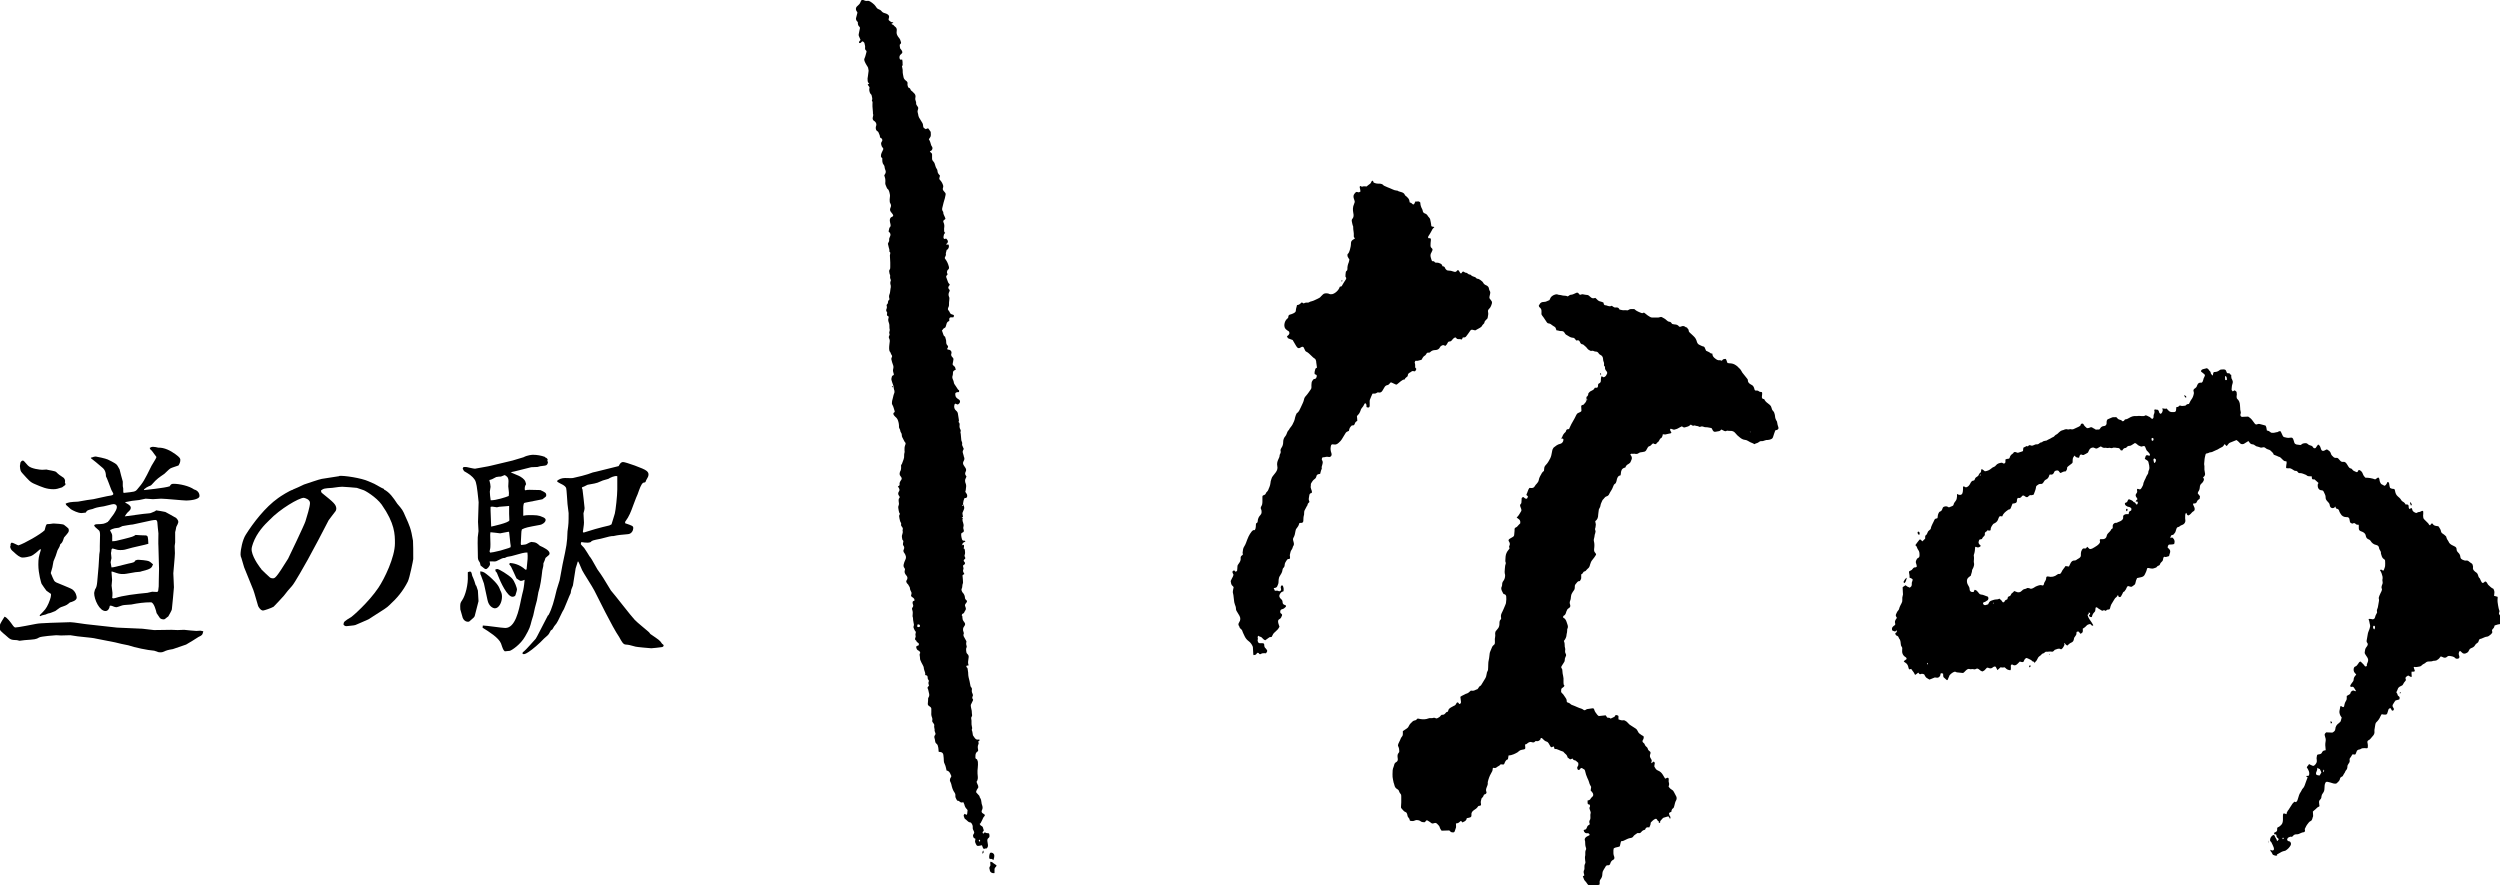
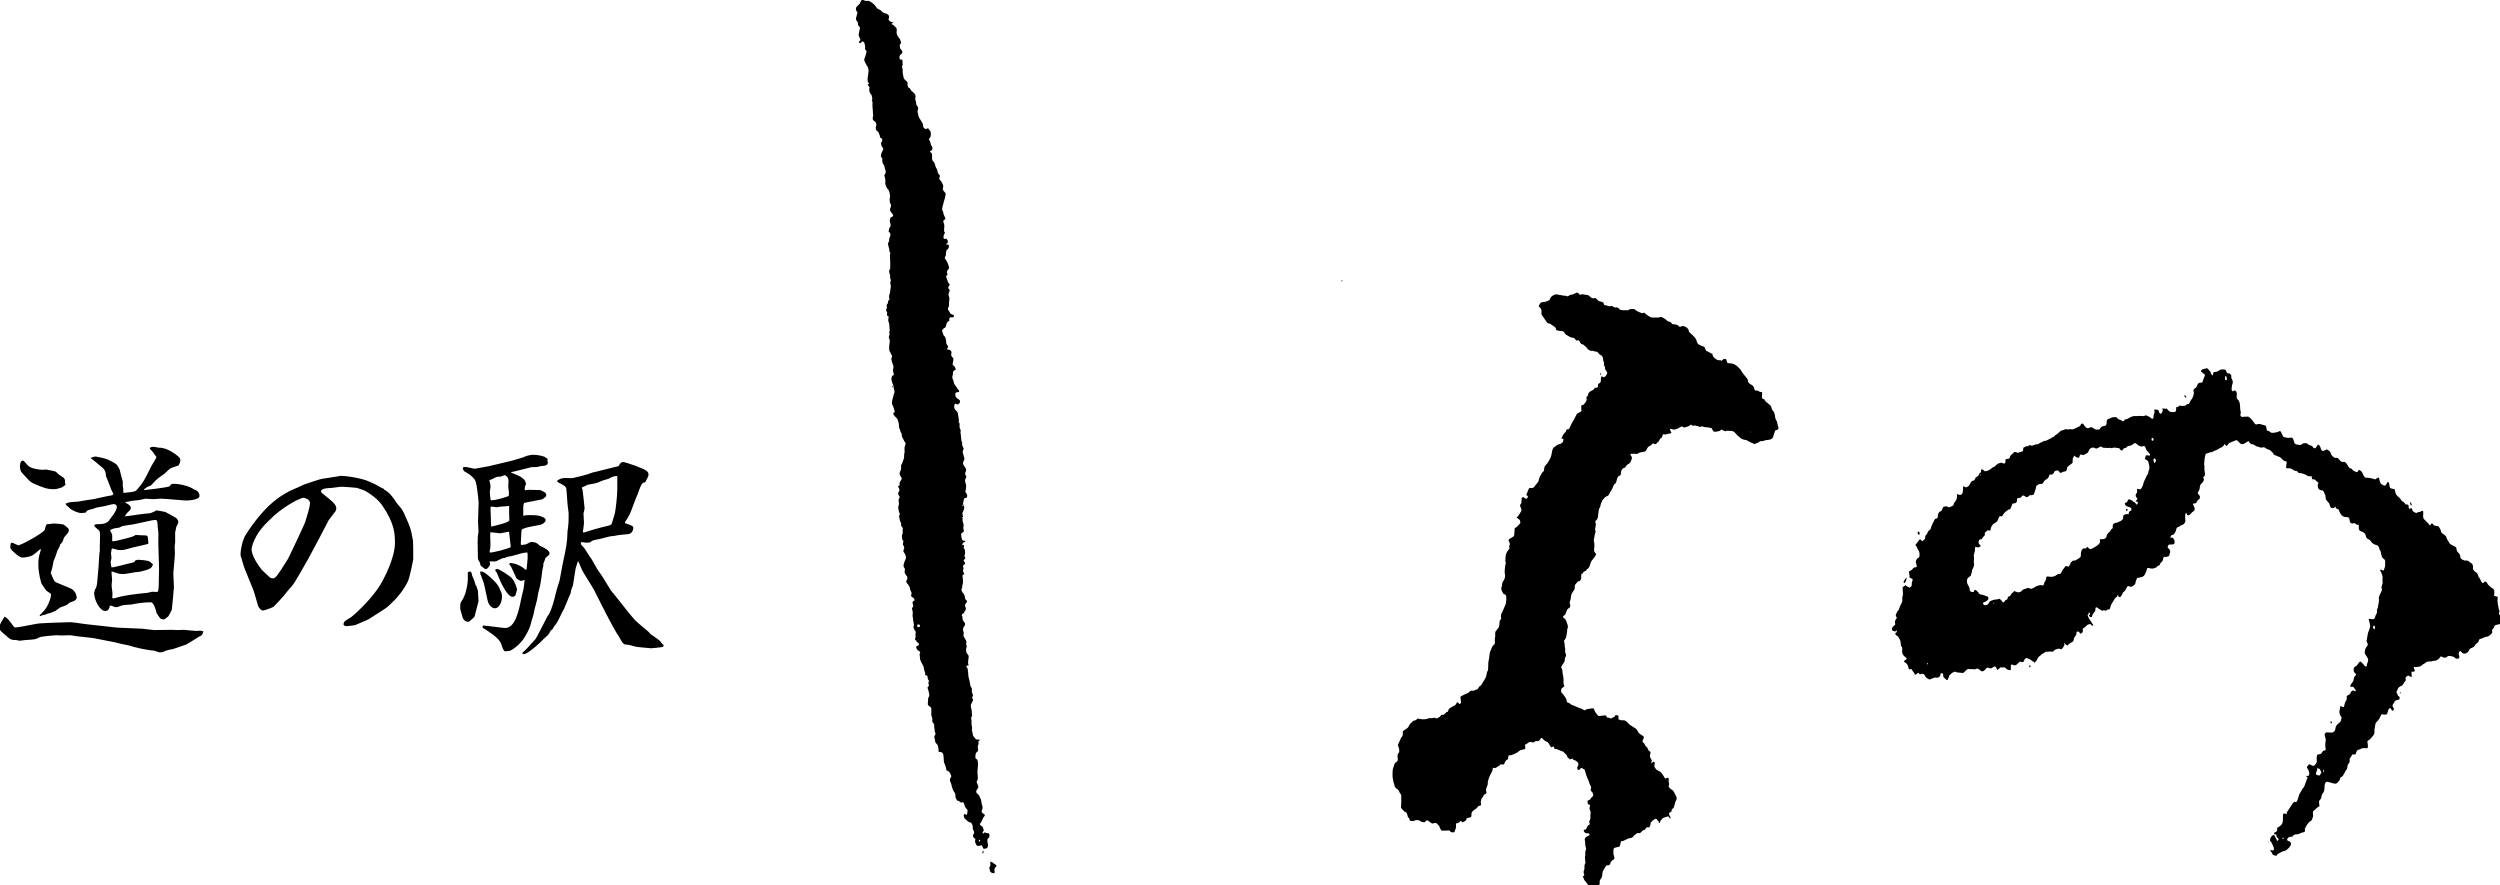
<svg xmlns="http://www.w3.org/2000/svg" id="_レイヤー_1" data-name="レイヤー_1" version="1.1" viewBox="0 0 203.39 72">
  <g>
    <g>
      <path d="M72.3,18.79c.02-.07.03-.14.05-.22,0-.02,0-.04.02-.05.15-.13.07-.29.04-.43-.02-.1-.03-.19,0-.28.02-.08.07-.13.14-.16.13-.05.15-.11.07-.23-.04-.06-.09-.12-.14-.18-.07-.09-.09-.19-.05-.3.01-.03.03-.06.04-.1.04-.11.02-.2-.04-.3-.02-.03-.03-.06-.04-.09-.02-.14-.01-.29.01-.43.02-.11,0-.22-.03-.33-.01-.07-.04-.14-.07-.21-.01-.03-.03-.06-.06-.08-.06-.04-.09-.1-.11-.16-.02-.06-.05-.13-.08-.19-.04-.1-.03-.2-.02-.29.01-.17-.03-.34-.09-.5.03-.05.07-.1.09-.15.05-.1.04-.2-.01-.3-.02-.04-.03-.08-.04-.13-.01-.1-.02-.19-.09-.28-.13-.15-.11-.34-.11-.53-.01-.01-.04-.02-.05-.04-.03-.04-.07-.09-.06-.14,0-.1.02-.2.07-.29.04-.06.06-.14.1-.21.04-.07.02-.13-.03-.18-.07-.07-.1-.16-.12-.26-.02-.09,0-.17.06-.25.07-.08.02-.24-.08-.27-.06-.02-.08-.05-.08-.1,0-.14-.09-.25-.13-.38-.01-.03-.05-.06-.09-.08-.05-.03-.08-.07-.1-.13-.04-.12-.02-.23.02-.34.01-.04.01-.09,0-.13-.03-.1-.08-.18-.19-.24-.09-.05-.13-.19-.09-.3.03-.1.05-.19.01-.29-.01-.03,0-.07,0-.1-.02-.16-.03-.32-.04-.48,0-.07,0-.15,0-.22.02-.1,0-.19-.05-.28.05-.07.04-.15.02-.23-.02-.06-.02-.12-.04-.18-.01-.03-.03-.07-.06-.09-.05-.04-.07-.09-.09-.15-.04-.12-.06-.24-.02-.37,0-.02,0-.05-.02-.07-.04-.06-.08-.11-.13-.19.04-.02.08-.05.13-.09-.1-.06-.12-.13-.13-.21-.02-.13-.01-.26.02-.38.03-.13.02-.26.05-.39.02-.06-.01-.14-.02-.21,0-.13-.1-.22-.15-.32-.06-.1-.12-.21-.16-.32-.02-.06-.03-.15,0-.2.08-.17.11-.35.16-.52.02-.05.01-.1-.03-.13-.08-.06-.09-.14-.08-.24.02-.12-.03-.23-.05-.35,0-.04-.05-.08-.08-.11-.06-.06-.12-.06-.17.02-.03.05-.06.06-.11.07-.06.01-.09,0-.08-.07,0-.03.02-.06.03-.08.03-.04.07-.07.09-.1-.05-.11-.08-.21-.13-.31-.04-.08-.02-.16,0-.25.03-.13.06-.26.08-.39,0-.04,0-.1-.04-.12-.12-.1-.13-.23-.13-.36,0-.01,0-.02,0-.03-.03-.03-.08-.06-.1-.1-.04-.07-.07-.15-.04-.24.04-.13.06-.26.1-.39.02-.07-.03-.11-.06-.15-.08-.11-.08-.28.02-.38.06-.06.13-.11.18-.17.04-.04.07-.08.09-.13.03-.05.04-.11.07-.16.03-.06.07-.09.13-.08.03,0,.07.01.1.03.09.04.18.07.28.05.11-.02.2.03.28.08.1.07.2.14.29.23.07.07.13.16.19.25.04.05.08.09.14.11.1.04.19.08.26.17.06.08.16.14.26.16.09.02.18.06.25.11.12.09.12.18.08.31-.03.1-.03.14.05.2.08.06.15.13.26.12.02,0,.03.03.06.05-.06.02-.1.04-.15.06.02.03.03.07.04.07.13,0,.16.13.25.18.13.09.16.22.13.37-.04.21.05.37.18.53.09.1.14.23.17.36.02.06,0,.12-.06.16-.04.03-.05.07-.04.12.01.05,0,.1.02.15,0,.06.02.11.07.15.02.02.04.04.05.06.09.14.12.23-.06.36-.09.06-.13.22-.09.33.01.03.02.06.04.09.05,0,.1,0,.17,0,.01.06.02.12.03.19,0,.05,0,.1,0,.15.02.08,0,.15-.05.2.02.14.07.26.06.38-.01.18.04.35.07.52.02.1.09.2.19.27.1.07.16.14.13.28-.01.08.03.17.05.25,0,.02.04.04.06.05.07.02.11.06.13.12.02.08.07.13.14.17.05.03.08.09.12.12.14.11.18.24.14.41-.02.1,0,.2.04.29.02.04.03.09.02.14,0,.1.04.18.1.25.07.07.09.15.06.24-.02.05-.03.1-.04.15,0,.05,0,.1.02.16.03.07.03.16.05.24.01.04.03.09.05.13.09.15.19.3.28.46.03.06.05.14.05.21.01.1.03.2.15.23.02,0,.03.03.05.05.04-.01.08-.03.13-.05.07-.03.09-.02.13.04.05.07.1.14.16.23.02.41.03.32-.15.6.09.14.14.3.18.46.01.06.07.11.09.17.02.04.03.09.02.13-.02.08-.05.16-.15.19-.02,0-.03.03-.06.05.03.03.05.06.08.08.07.05.11.1.1.19,0,.1,0,.21,0,.31,0,.12.07.19.14.27.05.05.06.1.08.16.05.14.07.28.16.4.03.04.06.11.06.16,0,.15.08.26.18.36.01.01.02.02.02.04-.01.06-.02.11-.04.16-.03.09,0,.14.07.21.12.13.2.29.24.46.01.05-.01.12-.03.18-.02.09,0,.15.06.22.05.05.1.11.14.17.02.04.04.09.02.15-.03.09-.03.19-.06.28-.03.11-.07.23-.1.34-.04.15-.08.3-.11.45-.02.09-.02.19.05.28.01.02.03.04.03.06-.01.16.09.28.14.42.02.05.03.09.04.13-.04.03-.07.06-.1.08-.09.05-.09.12-.06.2.08.16.08.32.05.49,0,.06,0,.12,0,.18,0,.07.01.14.08.17,0,.02,0,.03,0,.03-.11.07-.11.2-.13.31-.01.04,0,.1.03.14.02.04.06.04.1.02.09-.03.1-.02.15.05.07.08.1.16.06.26-.02.05,0,.09.03.13.1.09.08.2.04.31-.03.07-.08.13-.15.15-.02.09-.04.18-.07.27,0,.01,0,.02,0,.03.03.11-.02.21-.07.3-.02.04-.03.07,0,.11.15.19.25.4.31.63.03.1.04.2-.07.28-.06.05-.08.14-.08.22,0,.01,0,.03.01.04.05.1.06.12-.02.19-.07.06-.06.13-.03.2.04.12.08.24.13.36.02.04.05.09.08.12.07.06.07.08.02.15-.04.05-.08.1-.08.17,0,.05.02.09.05.12.08.08.08.12.03.22-.07.13-.08.27-.02.41.02.03.03.07.03.11,0,.12-.02.24-.03.35,0,.02,0,.05,0,.07.01.12,0,.23-.06.34-.04.09-.05.17.03.25.05.05.08.12.11.19.04.07.1.11.18.13.06,0,.12.03.15.1-.01.03-.03.07-.05.12-.04,0-.09.02-.13.01-.16-.03-.24.07-.21.21,0,.02,0,.05,0,.07,0,0,0,.02-.01.02-.15.04-.2.16-.23.29-.02.06-.03.13-.06.19,0,.02-.03.05-.05.06-.08.04-.15.08-.19.17,0,.02-.04.04-.06.05.04.13.08.25.13.37.02.05.04.1.1.12.02,0,.04.04.04.06.03.08.05.17.07.25.01.04.01.09.01.14,0,.11.02.21.11.29.06.05.05.14,0,.21,0,0-.02.02-.02.02,0,0,0,.01-.01.02.01.03.02.06.04.09.14-.02.26.04.31.18,0,.03,0,.07,0,.1-.07.16,0,.27.11.37.05.05.05.08.05.14-.02.11-.03.23-.06.34-.02.06,0,.1.04.14.03.03.05.06.08.08.06.03.08.08.09.14,0,.04.03.08.05.12-.04.02-.08.05-.12.07-.08.04-.11.09-.12.19,0,.08,0,.16-.03.25-.04.09-.02.2.02.29.04.09.08.18.09.29,0,.05.04.09.06.13.06.1.14.19.2.3.04.07.08.14.16.17,0,.02,0,.04,0,.06,0,.09,0,.1-.1.09-.1,0-.22.06-.21.13,0,.12.01.25.11.34.05.05.12.09.18.13.11.06.13.2.05.3-.01.02-.03.04-.05.05-.07.07-.12.07-.2.02-.08-.05-.13-.03-.16.06-.05.2-.01.36.15.49.09.07.13.17.14.28.03.15.05.3.07.44.02.1.01.12-.03.19.09.06.1.16.09.25-.02.13,0,.25.07.37.02.04.03.07.02.12-.02.06-.03.13,0,.2.01.03,0,.06.01.09.01.15.02.29.04.44,0,.06.05.12.06.18.01.04.02.09.01.13-.01.04-.01.07,0,.11.04.1.09.2.13.3-.05.1-.11.19-.08.3.02.09.05.18.08.28,0,.03.01.07.03.1.05.12.01.23-.05.33-.06.11-.05.21.01.31.05.08.1.16.15.23.06.09.07.2.02.29-.07.13-.07.25.04.37,0,0,.01.02.02.03-.02.06-.04.12-.07.17-.06.11-.05.22-.02.33,0,0,0,0,0,.01.07.14.08.28.05.43-.02.09,0,.18-.05.27-.01.02.01.08.04.11.06.07.11.15.11.26,0,.12-.05.18-.18.18-.02,0-.04,0-.05.02-.03.07-.05.13-.07.2-.01.06-.02.12-.03.18-.02.07,0,.13.03.19.07.12.08.24.02.36-.04.08-.07.16-.1.24-.01.04-.01.08,0,.12.02.13.07.27,0,.4-.01.03,0,.08,0,.11,0,.05.02.1.04.16.04.12.07.24.03.37-.03.09.01.17.03.26.02.09,0,.14-.07.18-.02.01-.04.02-.06.03-.03.03-.06.06-.08.07,0,.12,0,.23.03.33.02.09.04.19.12.25q.17-.03.19.07s-.09.04-.14.07c-.04.02-.06.06-.09.1-.03.04-.04.09-.06.14,0,0,.02,0,.02.01.01-.02.02-.04.04-.07.11.02.13.04.12.14,0,.06-.02.11-.03.18.08,0,.09.06.1.13.01.13.04.26-.02.4-.02.05,0,.1.02.15.06.1.05.13-.04.2-.08.06-.07.13,0,.2.08.07.07.18-.02.23-.11.06-.1.09-.07.2.02.07.03.13,0,.19-.05.12,0,.21.06.31,0,.01.02.03.02.04,0,0,0,0,0,.02,0,0,0,.02-.02.02-.14.07-.13.07-.11.22.02.15.02.3.03.45,0,.02,0,.04-.01.06-.03.08-.05.16-.05.25,0,.07-.02.14-.05.2-.04.09,0,.16.03.23.01.03.04.07.06.09.12.12.17.27.18.43,0,.06.03.1.07.14.12.1.12.13.03.26-.03.04-.07.08-.09.13-.03.07,0,.14.03.21.04.1.05.19-.02.28-.04.05-.06.11-.09.17-.01.02-.03.04-.05.06-.03.02-.07.02-.1.05-.02.03-.03.07-.05.11.06.05.07.11.06.19,0,.1.03.2.09.28,0,0,.02.02.02.03.15.18.14.26,0,.45-.06.08-.06.17-.06.26,0,.06.04.11.05.17.01.05.03.1,0,.14-.04.1,0,.19.05.27.06.1.12.21.17.31.01.02.01.05,0,.08-.03.12-.01.24.03.35,0,.02,0,.05,0,.06-.05.07-.05.15-.05.23,0,.05.01.11.02.16,0,.06.03.12.08.16.08.07.12.16.11.26-.01.1-.03.2-.04.31-.02.12-.01.24.04.36-.06.01-.11.02-.17.03-.03.09-.03.09.04.16.04.04.05.08.05.13.01.1.03.2.04.29,0,.02,0,.04,0,.06,0,.21.06.41.11.61.03.12.05.24.07.36,0,.05.01.08.05.12.05.06.09.13.07.22-.02.12,0,.23.06.34.03.06.04.13,0,.2-.03.08-.05.16.02.23.03.03.03.07,0,.12-.06.11-.11.22-.16.33,0,.02-.01.04-.01.05.01.09.01.19.04.27.04.12.05.25.05.37,0,.03,0,.06.01.09.02.08.01.15-.04.22-.03.05-.04.09-.02.15.02.1.03.21.02.31,0,.11,0,.21.03.31.02.08.04.16,0,.24-.01.02-.01.06,0,.08.06.12.05.25.08.37,0,.02.01.05.03.07.04.06.07.11.11.16.07.1.16.18.3.15.05,0,.1-.02.12.05-.04.04-.08.07-.12.11.01.04.02.08.03.12,0,.04,0,.08-.03.13-.03.06-.04.14-.04.21,0,.07.02.15.03.22.01.06,0,.1-.05.13-.13.08-.17.21-.17.36,0,.02,0,.04,0,.06-.01.14,0,.16.13.22.02.07.06.13.07.2.02.16,0,.32-.01.48-.02.16-.03.32-.02.48,0,.16.06.34,0,.5,0,.02,0,.05-.02.06-.08.08-.05.16-.01.24.03.06.06.13.08.19.02.08.03.15-.04.22-.05.06-.08.14-.11.21-.02.05-.02.12.04.16.04.03.06.08.1.11.07.06.13.13.14.23,0,.02.02.03.03.05.07.11.1.23.11.36,0,.09.03.17.06.26.04.12.05.24-.01.36-.07.13-.05.22.08.3.01,0,.03.01.04.02.13.07.14.14.03.24-.03.03-.04.06-.06.09-.06.15-.14.29-.21.43-.01.02-.05.04-.08.06.04.06.07.13.14.16.09.04.13.11.15.2,0,.03.01.07.03.1.03.06.02.11-.04.16-.06.05-.05.09.01.18.04-.04.09-.08.14-.12.07.07.17.08.26.08.07,0,.09.03.1.1.02.12.04.23-.09.31-.07.05-.08.15-.07.23.01.11.03.21.05.32.01.08-.01.15-.05.21-.02.04-.06.08-.12.07-.03,0-.06,0-.09.02-.08.03-.12,0-.15-.07-.03-.07-.05-.13-.08-.21-.06,0-.1.02-.15.03-.04,0-.07.02-.11.02-.11.01-.16,0-.21-.11-.06-.12-.13-.24-.07-.38.01-.03,0-.07,0-.1-.15-.02-.23-.2-.16-.34.01-.03.03-.05.05-.08.03-.06.03-.11,0-.16-.03-.05-.06-.11-.08-.17-.02-.06-.03-.12-.02-.18.01-.13-.04-.23-.11-.33-.02-.03-.06-.06-.09-.06-.14,0-.21-.11-.31-.19-.01-.01-.03-.03-.04-.04-.13-.05-.14-.17-.18-.28-.03-.07.03-.13.07-.19.06.03.11.06.16.09.06-.06.05-.13.06-.19,0-.06.01-.12.02-.2-.01-.01-.03-.05-.06-.08-.11-.1-.17-.23-.2-.37-.02-.06-.05-.12-.08-.19-.03,0-.06,0-.08.01-.08.03-.15,0-.21-.05-.05-.05-.09-.08-.16-.08-.05,0-.07-.03-.09-.07-.03-.06-.07-.12-.09-.18-.02-.04-.03-.08-.02-.12.01-.1,0-.19-.06-.28-.15-.2-.22-.44-.27-.68-.02-.08-.05-.16-.09-.23-.04-.08-.03-.16-.01-.23.01-.04.03-.07.05-.1.05-.06.06-.12.02-.19-.03-.05-.05-.11-.08-.17-.06-.11-.14-.19-.28-.21-.03-.13-.05-.26-.09-.38-.02-.06-.04-.11-.07-.17-.03-.07-.06-.13-.06-.21,0-.17-.02-.34-.04-.51-.01-.14-.12-.23-.26-.24-.12,0-.14-.01-.13-.13,0-.14-.03-.27-.07-.41-.02-.06-.07-.11-.12-.15-.06-.05-.08-.12-.09-.19-.01-.08-.02-.17-.05-.25-.03-.09-.02-.17.04-.24.05-.07.05-.13.02-.19-.04-.09-.07-.19-.05-.29,0-.02-.01-.04-.02-.07,0-.06-.03-.13-.02-.18.03-.09,0-.16-.05-.22-.02-.03-.05-.07-.07-.1-.04-.05-.05-.12-.03-.18.02-.07,0-.13-.02-.2-.03-.07-.05-.14-.06-.21-.01-.06,0-.13,0-.19,0-.11,0-.22,0-.33-.01-.09-.09-.15-.17-.2-.11-.06-.13-.14-.11-.26.02-.11.01-.23.02-.34,0-.03,0-.07.03-.1.09-.13.07-.27.03-.4-.03-.12-.04-.24-.1-.35-.02-.04,0-.1.04-.14.08-.06.08-.06.05-.15-.03-.08-.04-.17,0-.25.02-.05.02-.09-.02-.14-.06-.06-.07-.13-.07-.21,0-.1-.03-.16-.14-.17-.02,0-.03-.01-.06-.02.04-.17-.06-.3-.09-.46,0-.03-.02-.06-.02-.09,0-.1-.04-.18-.09-.27-.08-.13-.14-.27-.2-.41-.02-.05-.02-.12-.02-.18,0-.05-.01-.1-.02-.15-.02-.09-.02-.17.04-.23-.02-.1-.06-.16-.15-.2-.12-.05-.16-.16-.18-.28,0-.05.04-.1.1-.11.05,0,.1-.02.11-.08.02-.07,0-.13-.06-.16-.06-.04-.12-.08-.14-.16,0-.02-.02-.03-.04-.04-.08-.08-.08-.1-.04-.21.02-.05.04-.12.02-.17-.03-.09,0-.16.01-.23.01-.04.02-.07,0-.1-.09-.09-.12-.2-.17-.31-.02-.04-.01-.09,0-.13.04-.09.03-.18,0-.27-.02-.07-.03-.15-.04-.23-.01-.09,0-.19-.04-.28-.02-.03,0-.08,0-.12.02-.15.02-.29-.03-.43-.03-.07-.03-.14.03-.21.05-.06.06-.14.03-.22-.02-.04-.03-.08-.03-.12-.02-.12.02-.17.15-.2.02-.13-.06-.21-.16-.27-.13-.09-.14-.11-.09-.25.02-.07.02-.13-.02-.2-.05-.1-.1-.19-.1-.31,0-.05-.04-.11-.07-.15-.04-.06-.06-.14-.13-.19-.04-.03-.06-.08-.08-.12-.02-.05-.04-.1.01-.16.11-.14.08-.3-.03-.41-.12-.13-.17-.27-.11-.44.02-.05,0-.12-.04-.16-.07-.08-.08-.17-.06-.28.03-.13.07-.25.13-.37.11-.21.05-.38-.07-.56-.01-.02-.03-.03-.04-.05-.04-.07-.06-.14-.02-.22.06-.12.07-.23-.02-.34-.04-.05-.05-.13-.03-.2,0-.04.01-.08.02-.11.02-.05,0-.1-.04-.13-.02-.01-.03-.04-.04-.06-.03-.14-.06-.28,0-.42.03-.09.05-.17.03-.27,0-.03-.02-.07,0-.09.05-.13-.03-.21-.09-.29-.04-.05-.05-.09-.04-.15.01-.05.02-.09-.01-.13-.09-.12-.09-.27-.13-.4,0-.01,0-.02,0-.03-.03-.1-.03-.2.05-.29-.11-.15-.1-.34-.14-.51-.01-.07.01-.15.04-.21.02-.07.03-.13.01-.19,0-.06-.01-.11-.02-.17,0-.08,0-.14.05-.21.06-.07.05-.1-.01-.18-.1-.13-.1-.24,0-.39.06-.09.02-.18-.02-.26-.02-.04-.05-.08-.08-.12.03-.02.06-.03.08-.05.04-.02.07-.06.06-.1-.03-.15.05-.27.13-.38.06-.08.05-.16,0-.23-.02-.02-.03-.05-.05-.07-.1-.11-.09-.23-.05-.35,0,0,0,0,0-.01.1-.14.1-.31.09-.47,0-.06-.01-.11.05-.14.01,0,.02-.02.02-.04.04-.12.09-.24.13-.35.04-.11.06-.21.05-.33,0-.08,0-.15.03-.23.02-.05.01-.12,0-.18-.01-.15,0-.3.06-.45.04-.09.05-.17-.04-.24-.01-.01-.02-.03-.03-.05-.06-.11-.12-.22-.17-.33-.03-.06-.05-.13-.04-.19,0-.08-.03-.14-.07-.2-.04-.05-.05-.11-.06-.17,0-.05-.03-.09-.05-.13-.02-.05-.05-.09-.05-.14.01-.18-.02-.36-.08-.53-.04-.13-.12-.23-.22-.31-.05-.04-.08-.09-.12-.14-.06-.1-.05-.15.03-.22.01,0,.03-.01.04-.02,0-.02,0-.05,0-.07-.06-.18-.09-.36-.19-.53-.04-.06-.04-.12-.03-.19.01-.05,0-.11.02-.16.01-.05.03-.1.04-.15.02-.1.04-.2.07-.29.02-.07.05-.13.07-.2.01-.05,0-.1,0-.14,0-.03-.02-.06-.03-.1-.01-.06-.04-.12-.03-.2,0-.07-.04-.14-.06-.21-.04-.12-.09-.24-.12-.37-.03-.1.02-.21.04-.3.01-.04.05-.06.09-.08.06-.02.07-.05.06-.11,0-.02-.01-.04-.02-.05-.04-.12-.07-.24-.03-.37.03-.11.03-.22-.02-.33-.06-.14-.09-.29-.13-.44-.01-.05,0-.09.02-.14.05-.07.06-.16-.01-.23-.03-.04-.04-.09-.06-.13-.02-.03-.02-.08-.05-.1-.07-.07-.07-.16-.08-.25-.01-.21.03-.41.05-.62,0-.08,0-.14-.04-.21-.05-.08-.05-.17,0-.25.03-.05.04-.11.01-.16-.02-.05-.02-.1,0-.16.03-.08.04-.16.01-.25-.02-.09,0-.18-.01-.27,0-.07-.02-.14-.04-.2-.05-.13-.08-.26-.03-.4.02-.07.02-.14-.08-.17-.03,0-.05-.06-.05-.09,0-.06.01-.11.02-.18,0-.01-.02-.04-.04-.06-.04-.07-.06-.14-.02-.22.04-.09.05-.18.02-.27-.02-.05,0-.1.04-.13.04-.03.05-.06.06-.11.01-.09,0-.18.1-.24.02-.01.03-.07.02-.1-.04-.12-.04-.24.01-.36.05-.11.05-.25.07-.37,0-.06.02-.11.03-.17,0-.06.01-.12,0-.17-.04-.13-.06-.25,0-.38.02-.04,0-.1-.02-.14-.04-.08-.04-.17-.03-.26,0-.02,0-.05,0-.07-.07-.1-.05-.21-.08-.32,0-.03.01-.08.04-.12.05-.06.05-.13.05-.21,0-.09,0-.18,0-.27,0-.03,0-.07,0-.1-.01-.19-.02-.38-.03-.58,0-.03.02-.07.02-.1,0-.06.05-.13-.04-.18-.02,0-.02-.06-.02-.08.01-.1-.02-.19-.05-.28-.03-.1-.05-.2-.07-.3,0-.02.02-.06.03-.08.04-.08.09-.15.07-.25-.01-.06.01-.13.04-.19.11-.21.09-.33-.09-.49ZM74.62,50.93c0,.06.03.09.08.09.11-.01.15-.04.15-.09,0-.09-.07-.14-.16-.13-.05,0-.07.04-.06.14ZM79.69,68.3s-.05.08-.08.11c0,0,.02,0,.03-.01.03.03.05.06.08.09.02-.06.05-.12-.04-.19ZM77.06,19.94c.06-.06.07-.11.02-.2-.04.06-.07.1-.1.14.03.02.05.03.08.05ZM78.35,42.21c-.01-.15-.02-.16-.11-.13.03.04.06.08.11.13ZM78.33,41.16s.05-.06.01-.09c0,0-.04,0-.05.01-.03.04,0,.06.03.08Z" />
      <path d="M81.08,70.43c-.05.11-.17.16-.17.28,0,.1,0,.21,0,.32-.12.02-.23,0-.32-.09-.03-.03-.05-.08-.06-.12-.01-.03,0-.07-.02-.1-.03-.08-.03-.16.03-.24.04-.05.05-.13.03-.2-.01-.06-.02-.11.02-.18.06.03.14.04.18.08.06.07.15.1.22.16.03.03.06.05.09.08Z" />
-       <path d="M80.81,69.97c-.07-.07-.14-.11-.24-.09-.05,0-.09-.03-.09-.08,0-.05-.01-.11,0-.16,0-.07.03-.14.05-.21,0-.02.03-.04.04-.05.14-.05.3.05.32.2.01.13-.02.26-.07.39Z" />
      <path d="M79.9,69.44c.05-.08.02-.17.09-.25.06.15.04.23-.09.25Z" />
      <path d="M72.66,31.54s-.07-.08-.11-.12c.03,0,.05-.01.07,0,.06.02.05.07.04.12Z" />
    </g>
    <g>
      <path d="M128.88,67.67s-.03-.09-.04-.13c.02-.01.02-.03.03-.03.12,0,.19-.06.23-.18.03-.09.07-.18.18-.22.02,0,.03-.03.05-.05,0-.02,0-.04,0-.06-.05-.1-.04-.21.02-.3.04-.06.04-.13.04-.2,0-.12-.02-.24.02-.35.01-.03,0-.07-.01-.11-.02-.07-.05-.14-.07-.21-.02-.05-.03-.11,0-.16.05-.07.03-.14,0-.21-.04-.01-.09-.01-.12-.03-.04-.03-.06-.08-.05-.13,0-.06,0-.11,0-.18.04,0,.09-.01.12-.03.04-.02.09-.04.1-.07.05-.11.15-.18.22-.26.07-.21-.08-.32-.19-.45.01-.09.03-.18.04-.29-.06-.11-.14-.24-.17-.39-.03-.12-.09-.23-.14-.34-.08-.18-.14-.36-.18-.55-.02-.09-.05-.15-.14-.18-.06-.02-.1-.11-.21-.07-.02.03-.06.07-.1.12-.05.05-.12.04-.16-.02-.04-.08-.05-.17,0-.23.08-.1.06-.2.05-.3-.06-.05-.11-.1-.17-.15-.02-.02-.04-.04-.06-.04-.05-.02-.11-.02-.15-.05-.04-.02-.05-.08-.08-.11-.08.03-.14.05-.2.07-.07-.05-.14-.1-.21-.16-.02-.13-.09-.23-.2-.31-.06-.05-.11-.12-.15-.16-.15-.05-.27-.09-.39-.15-.1-.05-.19-.08-.29-.06-.07-.05-.06-.13-.07-.19-.05-.04-.09,0-.14.02-.09.04-.11.03-.16-.06-.04-.07-.09-.14-.12-.21-.04-.08-.11-.15-.19-.17-.14-.04-.23-.14-.33-.24-.02-.02-.03-.04-.05-.05-.06,0-.12,0-.11.08,0,.02-.02.05-.03.06-.09.09-.18.14-.31.11-.02,0-.04,0-.06,0-.01.01-.03.02-.04.03-.07.09-.16.1-.26.06-.13-.05-.25,0-.35.08-.1.08-.1.09-.21.11,0,.08.01.16.02.23,0,.12,0,.14-.13.17-.1.02-.2.03-.29.07-.08.04-.14.12-.22.17-.09.06-.2.1-.3.15-.07.03-.14.05-.21.07-.07.02-.13.02-.21.03-.02.11-.03.21-.05.31-.13.03-.2.14-.25.25-.03.07-.04.15-.12.18-.07,0-.15-.01-.22-.02-.06.08-.14.13-.22.17-.03.01-.06.04-.09.06-.07.06-.14.09-.24.06-.06-.02-.1.01-.1.08,0,.14-.06.25-.13.36-.13.22-.21.46-.27.71,0,.02-.01.04,0,.06.02.14-.05.26-.09.37-.05.13-.08.24-.02.38.03.06-.02.14-.08.17-.04.02-.08.03-.12.05-.03.1-.08.2-.17.27-.01.01-.03.03-.03.04-.02.13-.09.26-.05.4,0,.02.01.05.01.07,0,.08-.02.11-.1.12-.07,0-.13.02-.16.08-.08.13-.2.2-.32.28-.13.09-.22.21-.2.37,0,.02,0,.04,0,.06,0,.08-.03.13-.11.16-.08.03-.17.04-.27.06,0,0,0,0,0,.01-.02.15-.12.24-.26.29-.03.01-.05.03-.09.05-.02-.02-.04-.04-.06-.06-.02-.02-.03-.04-.04-.06-.03.01-.05.01-.07.02-.02,0-.03.03-.04.04-.13.11-.15.12-.32.14,0,.08,0,.15.01.23,0,.07,0,.13-.04.2-.02.06-.04.12-.06.18-.02.08-.07.12-.14.12-.08,0-.16-.01-.22-.07-.03-.03-.06-.06-.09-.09-.22,0-.43.01-.63.02-.08-.1-.13-.19-.16-.3,0-.03-.03-.07-.05-.1-.05-.06-.1-.11-.15-.16-.06-.06-.14-.09-.22-.06-.02,0-.05.01-.07.02-.08.03-.14.02-.21-.04-.05-.05-.11-.08-.17-.12-.04-.02-.07-.05-.11-.07-.05-.02-.1-.02-.13.03-.03.04-.06.08-.09.11-.15,0-.27,0-.38-.1-.08-.07-.32-.1-.41-.05-.14.08-.27.06-.42.03,0-.02-.03-.05-.03-.08,0-.05-.02-.1-.06-.13-.07-.07-.11-.15-.12-.25,0-.06-.04-.12-.07-.19-.01,0-.03-.03-.05-.04-.17-.05-.25-.2-.36-.31-.04-.04-.05-.09-.04-.14,0-.12.01-.24.02-.35,0-.06,0-.12,0-.19,0-.1,0-.2,0-.3,0-.08,0-.15-.06-.21-.05-.06-.1-.13-.12-.21-.02-.08-.07-.13-.14-.17-.14-.07-.21-.19-.24-.34-.01-.07-.04-.13-.06-.19-.02-.08-.04-.16-.05-.24-.03-.15-.05-.29-.04-.45,0-.21,0-.41.09-.6.02-.04.03-.08.04-.13.02-.11.06-.19.17-.25.09-.04.14-.14.13-.25,0-.06-.01-.11-.02-.17-.01-.12,0-.24.09-.33.04-.04.05-.09.05-.14,0-.13-.02-.26-.08-.38-.04-.07-.03-.14,0-.21.02-.05.05-.1.07-.15.04-.1.1-.18.13-.29.02-.06.07-.12.11-.17.05-.06.07-.13.06-.21,0-.07,0-.15,0-.22.12-.08.22-.15.33-.22.07-.05.12-.1.15-.18.07-.17.21-.29.34-.41.04-.03.1-.05.15-.06.07-.01.12-.03.16-.09.04-.06.09-.07.16-.05.21.05.43.07.65.02.08-.02.16-.06.25-.07.08-.01.17.02.26-.01.07-.03.15-.02.22.02.06.03.12.02.18-.02.09-.05.18-.1.24-.2.03-.04.08-.07.13-.06.11.01.18-.05.24-.12.04-.05.07-.1.14-.11.05,0,.08-.05.09-.09.03-.19.18-.25.32-.33.05-.03.1-.06.15-.08.1-.03.15-.1.19-.19.06-.12.14-.12.21,0,0,.02.02.03.04.05.1-.03.14-.09.13-.19-.02-.13-.03-.26-.05-.4.07-.05.14-.1.22-.13.06-.03.12-.06.18-.09.01,0,.02-.02.03-.02.18-.03.3-.15.43-.27.14.04.27.01.39-.06.02-.01.05-.02.07-.03.07,0,.11-.06.14-.11.04-.07.08-.14.16-.18.03-.01.05-.04.07-.06.11-.18.22-.36.33-.54.07-.11.1-.24.12-.37.01-.09.03-.17.08-.25.01-.02.03-.05.03-.07,0-.15.03-.31.02-.46,0-.06,0-.13.01-.19.04-.21.09-.43.1-.65,0-.06.02-.12.04-.18.05-.14.11-.28.17-.41.03-.05.07-.11.12-.14.08-.05.1-.12.1-.21,0-.04,0-.07,0-.11-.01-.12-.01-.23.02-.35.02-.08.01-.17,0-.26,0-.1.02-.18.09-.25.05-.05.08-.11.13-.16.09-.1.12-.23.13-.36,0-.04,0-.07,0-.11,0-.1.02-.19.09-.26.05-.05.06-.11.04-.17-.04-.18.03-.33.11-.48.04-.07.07-.14.1-.22.04-.11.09-.22.14-.33.02-.05.04-.09.05-.14.01-.1.02-.21.03-.32,0-.08,0-.16-.01-.24-.02-.08-.06-.15-.15-.17-.06,0-.09-.04-.11-.09-.03-.07-.07-.13-.1-.2-.04-.11-.07-.22,0-.34.02-.05.03-.11.03-.16,0-.11.03-.21.1-.29.09-.12.13-.25.14-.4,0-.03,0-.06,0-.09-.05-.17-.04-.33-.02-.5.02-.13.01-.27.07-.4.01-.03,0-.08,0-.11-.03-.06-.04-.12-.03-.18,0-.1.01-.21.02-.31.02-.2.1-.38.24-.54.03-.03.05-.07.08-.11,0-.07-.06-.13-.02-.2.08-.14.05-.26-.03-.38-.05-.06-.03-.12.01-.17.02-.02.05-.03.07-.05.08-.05.16-.1.24-.14.07-.04.11-.1.11-.18.01-.11.02-.21.03-.32,0-.04,0-.07,0-.11,0-.08.03-.13.1-.16.08-.03.14-.09.2-.17.04-.06.11-.1.16-.16.03-.2-.01-.29-.2-.41-.03-.02-.06-.04-.09-.07.03-.03.05-.05.07-.07.13-.13.2-.3.3-.45.03-.06.02-.12,0-.18-.02-.07-.04-.13-.07-.19-.03-.08-.03-.16.04-.22.04-.04.05-.08.05-.14,0-.11.01-.21.02-.33.03-.02.06-.06.1-.09.02,0,.04.01.06.02.03.02.05.05.08.07.13.1.23.06.26-.11,0-.01,0-.02,0-.05-.03-.02-.07-.05-.11-.08,0-.02,0-.04,0-.06.04-.09.08-.18.11-.28.03-.09.07-.17.13-.25.06,0,.11.01.17.01.12,0,.21-.04.27-.16.04-.07.1-.14.16-.2.08-.08.14-.18.16-.29.03-.22.16-.39.26-.58.03-.06.09-.1.16-.16,0-.04.02-.11.02-.18,0-.12.05-.22.13-.3.16-.16.26-.35.36-.54.08-.16.11-.33.14-.5.02-.1.03-.21.09-.3.02-.03.03-.06.05-.08.16-.12.31-.26.52-.3.12-.02.26-.13.28-.33,0-.04-.02-.09-.07-.1-.02,0-.05,0-.07,0-.02,0-.03,0-.05-.01.03-.04.06-.07.08-.11.05-.16.13-.29.26-.4.03-.02.05-.07.06-.11.02-.11.09-.14.19-.14.01,0,.02,0,.05,0,.02-.05.05-.11.07-.16.08-.16.15-.33.25-.48.11-.17.19-.35.28-.53.04-.07.08-.12.16-.15.06-.02.11-.05.17-.08.05-.03.09-.06.08-.13,0-.12-.01-.23-.02-.36.02-.04.06-.06.11-.08.03,0,.07,0,.09-.03.1-.12.23-.22.23-.39,0-.07,0-.15,0-.23.12-.07.15-.18.15-.28.08-.12.18-.2.3-.24.09-.04.16-.1.2-.18,0-.02.02-.03.04-.05h.17c.07-.04.08-.1.08-.16,0-.09,0-.16.1-.2.11-.05.14-.15.13-.26,0-.11.01-.22.06-.32.05.03.11.06.16.09.17-.03.23-.17.29-.31.02-.05,0-.11-.03-.16-.03-.03-.05-.07-.08-.1-.04-.06-.07-.12-.06-.19.01-.06,0-.11-.05-.15-.05-.03-.03-.09-.03-.14.01-.08,0-.16-.04-.23-.03-.07-.04-.14-.04-.22-.01-.16-.09-.27-.23-.33-.06-.03-.1-.07-.13-.12-.05-.09-.13-.14-.23-.14-.06,0-.11-.01-.16-.04-.05-.02-.1-.04-.16-.02-.03.01-.08,0-.11,0-.1-.05-.2-.1-.27-.2-.08-.12-.2-.2-.31-.3-.02-.02-.04-.03-.07-.03-.12-.01-.17-.09-.21-.19-.07-.15-.12-.16-.3-.12-.02-.03-.06-.07-.09-.11-.03-.03-.06-.06-.09-.1-.06-.01-.13-.02-.19-.03-.05-.01-.11-.03-.16-.06-.1-.05-.19-.11-.29-.17-.07-.04-.1-.11-.14-.17-.05-.1-.15-.13-.25-.13-.08,0-.15,0-.22-.03-.05-.02-.11-.02-.18-.03-.01-.03-.03-.07-.04-.11-.02-.09-.06-.16-.15-.2-.09-.05-.18-.12-.26-.18-.05-.04-.1-.06-.17-.07-.09,0-.14-.05-.19-.13-.12-.16-.21-.34-.34-.49-.05-.06-.09-.13-.07-.22,0-.05,0-.1,0-.15.01-.14-.05-.24-.15-.32-.05-.04-.06-.09-.07-.15.02-.03.05-.05.06-.09.07-.15.2-.2.35-.2.11,0,.21-.03.3-.08.05-.03.1-.05.16-.07.02-.05.05-.1.07-.15.07-.18.33-.33.55-.32.12.06.25.04.38.08.07.02.13.03.2.03q.16,0,.29.06s.08-.06.12-.08c.03-.02.07-.05.1-.05.18,0,.32-.1.47-.16.07-.03.12-.02.17.03.02.02.05.04.06.07.04.06.09.07.16.04.08-.04.17-.03.26,0,.07.01.15.03.22.03.07,0,.12.02.17.07.04.04.1.08.14.12.09.08.18.1.29.07.03,0,.06-.02.08-.02.05.05.1.08.14.13.08.09.18.15.3.17.07.01.14.05.22.08,0,.03.02.08.03.12.02.06.06.1.13.1.05,0,.11.02.16.04.12.04.24.07.36,0,.04.03.08.06.11.08.07.04.13.08.21.06.15-.02.26.03.31.17.15.04.3.07.45.05.03,0,.07,0,.09,0,.09.04.17,0,.24-.05.05-.03.1-.04.16-.04.08,0,.16,0,.26,0,.02.02.06.05.1.08.04.03.09.07.14.09.09.05.19.09.29.13.08.04.17.05.25-.02.04.03.07.05.11.08.06.05.13.1.19.15.06.04.13.08.19.12.05.03.11.06.18.06.15,0,.31,0,.46,0,.05,0,.11-.01.16-.03.07-.03.13-.03.2.01.13.07.25.13.36.24.06.06.13.11.22.12.11,0,.17.09.23.18.07.01.14.04.21.04.16,0,.28.06.36.18.08.02.15,0,.21-.03.09-.04.17-.02.25.02.05.02.08.08.15.07.01,0,.03.02.04.03.02.02.03.06.05.08.06.04.07.1.08.16,0,.08.05.13.11.18.11.09.21.2.31.29.12.11.2.26.24.42.04.13.1.22.23.27.1.04.18.1.29.12.06.01.11.05.13.12.03.08.07.15.1.23.13.06.27.11.38.21.03.02.08.01.13.02,0,.18.09.3.23.4.11.09.23.17.39.14.02,0,.05,0,.07.02.05.03.09.02.12-.02.06-.1.16-.1.27-.11.1.09.08.23.16.34.09.01.19.03.29.03.21.02.37.13.53.26,0,0,.02.02.02.03.07.07.15.13.21.21.06.08.1.17.15.25.09.12.19.23.28.35.04.05.07.1.12.15.04.04.05.08.05.13,0,.14.08.23.19.3.03.02.06.04.1.06.12.05.18.15.22.27.01.04.02.07.03.11.02.06.06.1.13.09.09-.01.17,0,.24.07.03.03.08.03.12.04.04,0,.07,0,.1.01.05.06.03.13.03.19,0,.06-.02.12-.02.19,0,.14.03.17.19.2.06.14.17.25.3.34.06.04.11.09.16.13.07.06.11.13.13.22.02.11.06.2.14.28.07.07.1.16.12.25.01.05.03.11.03.17.01.15.06.28.14.4.02.02.03.06.03.09.02.14.05.27.1.4.04.11-.02.2-.14.23-.04,0-.07.02-.11.03-.06.18-.13.35-.18.53-.03.1-.08.15-.18.19-.09.03-.17.06-.27.06-.07,0-.14,0-.2.03-.11.04-.21.08-.33.06-.04,0-.08.02-.12.04-.07.04-.12.1-.21.12-.07.01-.14.06-.21.09-.14-.1-.32-.13-.46-.23-.09-.06-.2-.11-.31-.12-.17-.02-.3-.1-.43-.21-.13-.1-.25-.21-.35-.34-.1-.13-.24-.19-.41-.18-.07,0-.15,0-.26-.02,0,0-.02,0-.05.02-.07.04-.13.03-.19,0-.07-.04-.14-.07-.22-.11-.02.01-.05.02-.06.04-.03.06-.08.07-.14.09-.09.02-.18.04-.28.05-.11.02-.17-.02-.23-.12-.02-.03-.03-.07-.05-.1-.01-.03-.03-.05-.05-.08-.15-.02-.3-.07-.46-.07-.06,0-.12,0-.17-.03-.1-.04-.19-.05-.29,0-.02.01-.07,0-.09-.01-.1-.08-.23-.04-.34-.1,0,0-.03,0-.04,0-.11.05-.2,0-.28-.07-.03.01-.05.01-.06.03-.12.14-.3.14-.46.2-.03,0-.06,0-.09-.01-.04-.02-.08-.05-.13-.08-.09.05-.2.09-.29.15-.09.06-.22.09-.33.12-.03,0-.07,0-.11-.02-.06-.02-.12-.04-.18-.06-.02.03-.04.06-.06.09.04.08.08.16.12.24-.02.02-.05.04-.07.05-.07.02-.13.02-.2.04-.07.02-.14.04-.22.05-.07,0-.13,0-.21-.02,0,.04-.01.07-.02.11-.03.09-.05.18-.15.22-.04.02-.08.08-.1.13-.04.08-.08.16-.17.21-.05.03-.08.09-.11.14q-.14.01-.23-.07c-.06.02-.09.06-.13.1-.05.06-.11.12-.2.14-.05.01-.08.04-.11.09-.04.08-.09.15-.13.23-.04.07-.11.12-.19.13-.05,0-.1.02-.15.03-.11,0-.22.03-.31.1-.05.04-.13.04-.19.05-.1-.05-.22,0-.32-.02-.06-.02-.11.02-.14.08.03.03.07.07.09.11.05.11.06.21,0,.32-.02.04-.04.08-.05.12-.03.09-.09.15-.18.2-.12.06-.22.14-.25.28-.03.01-.05.02-.08.03-.21.06-.27.22-.29.41,0,.07-.01.13-.03.2-.01.01-.02.02-.03.02-.17.02-.21.15-.26.28-.02.06-.02.12-.04.18-.03.09-.05.19-.16.24-.04.02-.06.08-.08.12-.04.08-.06.16-.1.24-.03.07-.08.14-.12.21-.04.07-.1.15-.13.23-.04.1-.11.16-.2.19-.1.03-.17.09-.23.18-.01.03-.04.04-.06.07-.02.02-.05.04-.06.07-.05.14-.14.26-.16.42-.01.09-.04.17-.09.24-.04.06-.06.13-.06.21,0,.05-.01.1-.02.15,0,.06-.02.11-.02.17,0,.21-.06.39-.24.52.01.06.02.11.03.16.03.09.02.17,0,.26,0,.05-.01.1-.03.14-.02.06-.02.11,0,.16.04.08.03.17,0,.25-.04.09-.05.18-.06.27,0,.07-.04.14-.05.22,0,.05-.02.1,0,.15.06.22.05.43.02.65-.01.12,0,.22.09.31.03.03.04.06.06.09,0,.02,0,.04.01.06-.09.14-.17.28-.29.41-.1.11-.16.25-.2.4-.03.13-.07.25-.19.33-.03.02-.06.05-.08.08-.05.08-.11.13-.2.15-.04,0-.07.05-.09.08-.04.06-.07.13-.16.15,0,.05,0,.1,0,.14,0,.25.02.18-.11.41-.13-.02-.21.07-.28.17-.02.03-.04.05-.06.07-.06.07-.08.15-.07.24,0,.1-.01.19-.08.28-.06.07-.1.15-.15.23-.06.1-.08.21-.09.32,0,.1-.02.2-.06.29-.05.11-.04.22,0,.33.04.13-.01.22-.12.28-.11.06-.15.16-.19.27-.01.04-.03.08-.04.13q-.05.16-.21.23s0,.08-.01.13c.16.07.23.2.28.35.03.07.04.14.07.21.04.11.06.23,0,.34-.02.04-.03.09-.02.13,0,.11-.02.22-.05.33,0,0,0,.01,0,.02-.01.2-.09.37-.22.52.06.14.07.27.07.41,0,.04,0,.09.02.13.03.09.03.17.01.26-.01.08,0,.15.04.22.05.09.06.17,0,.26-.05.09-.07.19-.07.29,0,.06-.02.12-.06.17-.07.1-.13.2-.19.3-.04.06-.05.13,0,.19.05.06.06.13.06.21.01.14.02.27.06.41.03.13.04.26.03.39,0,.06,0,.11,0,.17,0,.09.01.17.08.23-.05.13-.18.15-.26.26,0,.03,0,.08-.01.12-.02.1,0,.18.09.25.04.03.07.07.1.11.06.09.12.19.19.28.07.09.07.2.08.3.01.01.02.02.03.03.11.03.21.08.29.16.05.04.1.07.16.08.12.04.24.1.36.15.06.02.11.05.17.07.12.04.24.07.34.15.06.05.12.05.19,0,.06-.05.13-.07.21-.07.04,0,.09-.02.13-.02.07-.01.13-.02.2-.03.09,0,.13.02.15.11.04.17.16.29.25.42.03.04.07.06.12.1.18-.02.36-.04.56-.06.04.06.08.12.13.19.1,0,.21,0,.27.08.07-.03.13-.06.19-.09.08-.03.16-.07.19-.16.01-.04.05-.05.09-.04.06,0,.12.03.17.07v.28c.13.04.26.11.41.07.04,0,.09.01.12.03.1.05.19.12.26.21.06.08.13.13.21.18.13.08.26.17.39.25.09.06.15.14.19.24.05.14.18.22.3.3.05.03.11.06.16.09.04.12,0,.23-.06.32-.05.09-.02.14.03.2,0,0,.02.01.03.02.1.06.1.19.17.26.07.07.16.12.18.23.02.08.07.14.13.18.1.06.11.14.07.24-.02.04-.02.08-.03.13,0,.06,0,.12.04.18.02.03.04.06.06.1.05.08.07.15.02.24-.01.02,0,.06,0,.09.07.01.08-.06.11-.09.06-.04.1-.04.14.02.02.04.04.07.02.12-.02.06-.02.12-.03.18,0,.02,0,.04,0,.05.06.1.11.21.21.28.03.02.07.03.1.05.17.07.29.19.38.34.06.1.12.2.18.3.06.02.1-.03.15-.05.08-.04.16.02.15.1-.02.13-.01.25.03.37,0,.02,0,.05,0,.07-.01.07-.03.13-.04.18.08.11.16.19.27.25.09.05.14.12.18.21.04.08.08.17.13.25.09.13.1.28.03.4-.09.14-.1.3-.15.46-.02.09-.04.16-.13.21-.04.02-.06.08-.08.12-.02.05-.02.1-.03.15-.04.01-.09.02-.12.04-.05.03-.08.07-.06.12.02.07.02.14.08.2.04.04.03.11.02.18-.02,0-.05,0-.06-.02-.02-.03-.02-.06-.03-.09-.03-.05-.07-.08-.12-.06-.11.03-.23.06-.34.1-.03.01-.06.04-.09.07-.05.05-.1.11-.15.17-.03.03-.05.06-.03.11,0,.02-.01.05-.03.06-.03.02-.07.02-.1-.02,0-.01.02-.03.03-.05,0,0,0-.03-.01-.03-.08-.02-.1-.08-.14-.14-.06-.09-.09-.1-.18-.06-.13.06-.22.16-.32.26-.02.01-.03.05-.03.07.01.13-.07.23-.11.35-.08-.01-.15-.02-.22.01-.08.03-.09.12-.13.18-.12.02-.23.08-.31.19-.06.08-.14.1-.23.08-.02,0-.05,0-.08,0-.07.05-.14.09-.2.14-.04.03-.08.06-.11.1-.05.1-.14.15-.24.16-.19.02-.34.12-.5.19-.07.03-.13.07-.21.06-.05,0-.08.03-.09.08-.03.12-.06.23-.08.35-.15.08-.33.06-.49.16,0,.04-.03.1-.03.15,0,.17-.02.35.06.52.01.03.02.06.02.09,0,.07-.01.13-.09.17-.13.06-.2.16-.24.29-.03.11-.08.18-.23.16-.05,0-.1.02-.13.06-.07.11-.13.22-.2.33-.06.09-.09.19-.09.3,0,.17-.04.32-.15.45-.04.05-.06.11-.07.17,0,.08,0,.16,0,.25-.14.07-.29.13-.45.13-.08,0-.16,0-.24,0-.14,0-.24-.07-.31-.17-.07-.1-.13-.2-.22-.28-.03-.03-.04-.07-.06-.11-.03-.07-.06-.15-.09-.23.03-.02.07-.04.12-.07,0-.04-.02-.09-.03-.14-.03-.11-.04-.21.02-.31.03-.05.02-.11.02-.16,0-.12-.01-.24.05-.34.05-.09.03-.18.01-.27-.02-.14-.03-.28.01-.43,0-.03,0-.06,0-.09,0-.12-.01-.24.05-.35.03-.05.03-.12,0-.18-.05-.14-.06-.28-.06-.42,0-.05,0-.1-.02-.15-.05-.13.02-.22.1-.29.05-.04.11-.06.16-.09.03-.02.07-.03.1-.05.03-.02.03-.07,0-.1-.04-.04-.08-.08-.14-.07-.06.02-.12,0-.19-.02ZM129.09,32.46s-.07.06-.09.08c.04.05.07.06.11.02.04-.03.03-.06-.02-.1ZM142.41,35.15s0-.03-.01-.03c-.01,0-.03,0-.04,0,0,.02.01.03.02.05.01,0,.03-.02.04-.02Z" />
-       <path d="M105.52,24.82c.17,0,.27-.12.39-.22.05.03.1.06.16.09.09-.07.2-.08.31-.07.03,0,.08,0,.1-.02.07-.05.15-.07.23-.09.18-.04.33-.14.5-.21.1-.04.2-.1.27-.2.03-.04.08-.08.12-.12.11-.12.25-.13.4-.11.04,0,.07.01.11.03.2.09.38.02.54-.1.16-.12.29-.27.35-.47.06-.01.11-.03.15-.04.06-.1.12-.2.17-.29.05-.09.11-.18.17-.26.04-.06.05-.13,0-.19-.01-.02-.03-.03-.03-.05,0-.12.01-.25.03-.37,0-.03.03-.07.06-.09.06-.04.07-.1.07-.16-.01-.19.04-.37.11-.54.03-.08.04-.17.05-.23-.06-.1-.12-.17-.15-.26-.02-.05,0-.11,0-.17.11-.09.15-.22.19-.35.05-.18.09-.36.09-.55,0-.14.07-.22.18-.29.05-.03.1-.05.14-.08-.08-.12-.1-.14-.09-.26.02-.23-.06-.44-.05-.67,0-.02,0-.04,0-.05-.06-.13-.08-.27-.11-.41-.01-.07-.02-.12.02-.18,0-.01,0-.02.02-.03.12-.14.12-.3.08-.48-.05-.25-.05-.5.06-.73.01-.03.02-.06.03-.09.04-.07.03-.14,0-.22-.03-.07-.05-.15-.07-.23-.04-.18.06-.29.17-.41.04-.04.1-.05.14-.03.09.05.17.02.25-.04,0-.07-.02-.14-.03-.21,0-.04-.03-.08-.03-.13,0-.03,0-.06.02-.09.02-.03.06-.01.08,0,.04.03.08.05.12.03.11-.04.22-.02.34-.01.09-.07.17-.15.27-.21.11-.06.09-.21.2-.26.08.01.07.09.1.15.13.06.27.1.43.09.14,0,.3.02.4.16.1.04.19.09.29.13.14.06.29.11.43.18.1.05.2.08.3.09.03,0,.07,0,.09.01.1.08.23.08.35.13.11.04.2.09.25.21.02.06.08.09.13.13.05.04.09.08.13.13.09.1.12.21.13.35.08.03.16.06.22.13.07.08.14.05.18-.05.02-.05.05-.1.07-.15.06,0,.12.02.17,0,.1-.02.17.02.23.09,0,.19.06.37.15.53.03.05.04.1.05.16.02.09.07.16.16.19.11.04.2.1.25.21,0,.01.01.02.02.03.06.08.15.15.17.24.05.16.06.33.09.49,0,.02,0,.04,0,.05.06.1.19.03.25.11-.15.13-.15.13-.25.34-.04.09-.1.17-.15.26-.03.05-.06.09-.09.14-.03.05-.02.09,0,.14.02,0,.03.01.04.01.15-.01.18.01.17.16-.01.15-.04.3-.03.45,0,.07.02.13.08.18.08.06.11.14.06.23-.02.05-.04.1-.07.15-.08.12-.09.25-.05.39.03.08.04.16.07.23.02.06.04.09.1.08.05,0,.1,0,.13.05.04.06.1.08.18.07.08-.01.15.01.22.04.13.04.23.1.25.25.11,0,.19.05.22.16.01.05.05.08.09.12.04.05.08.07.15.07.16,0,.31.03.46.09.11.04.19.03.26-.07.02-.02.04-.04.07-.06.09.02.11.1.15.16.03.05.05.1.11.12.08-.03.07-.15.19-.16.08.04.17.12.28.11.01,0,.03.02.04.03.07.06.13.11.23.11.02,0,.04.01.05.02.08.1.19.13.3.17,0,0,.01,0,.02,0,.1.02.12.14.23.15.1,0,.17.06.25.11.11.07.19.15.25.27.02.04.07.07.11.1.03.02.06.04.1.05.13.06.21.14.23.29,0,.06.03.12.06.17.05.08.05.15.03.23-.02.07-.04.15-.05.22-.02.08-.01.16.05.22.04.03.06.08.09.12.07.07.07.16.05.24-.03.1-.06.19-.11.28-.03.06-.08.11-.13.16-.06.07-.09.13-.07.23.04.16,0,.32-.03.48-.01.07-.07.12-.12.16-.07.07-.14.14-.15.25,0,.04-.05.07-.07.1-.04.04-.09.08-.11.13-.04.09-.11.14-.2.19-.12.07-.24.14-.36.2-.08-.02-.15-.04-.22-.05-.08-.02-.15.01-.19.08-.07.09-.13.18-.19.27-.05.07-.1.14-.16.21-.03.03-.07.05-.11.06-.04.01-.09,0-.14,0-.02.06-.05.11-.08.17-.05,0-.1-.02-.15-.03-.05,0-.1,0-.15,0-.06,0-.11-.02-.14-.07-.02-.03-.05-.05-.08-.07-.1.02-.16.07-.22.14-.03.03-.05.07-.08.1-.05.05-.09.09-.17.09-.07,0-.13.03-.16.1-.04.1-.1.18-.18.25-.02,0-.03,0-.04,0-.06-.03-.12-.07-.19-.05-.09.03-.18.08-.22.17-.08.17-.22.22-.39.23-.14,0-.28.04-.39.15-.04.05-.1.07-.17.06-.08-.01-.13.03-.16.1-.04.08-.1.14-.18.18-.04.02-.07.07-.1.11-.05.07-.08.14-.11.19-.12.03-.21.06-.31.08-.03,0-.06,0-.09,0-.02,0-.05,0-.07,0-.01,0-.02,0-.04.01-.02.04-.04.09-.05.13.02.07.04.14.04.2,0,.06,0,.12,0,.2.03.03.06.08.1.13-.02.03-.04.06-.05.1-.03.08-.09.11-.16.08-.09-.03-.16-.01-.22.05-.02.02-.05.03-.08.05-.11.05-.19.12-.19.25,0,.06-.05.1-.1.13-.06.05-.13.1-.15.19-.12,0-.21.06-.3.13-.11.09-.22.18-.33.27-.04.03-.08.03-.12,0-.11-.05-.21-.1-.32-.15-.05-.02-.09,0-.12.03-.02.02-.03.04-.04.06-.05.06-.11.11-.18.12-.12.02-.19.09-.24.18-.06.09-.11.18-.16.27-.07.12-.17.18-.31.15-.07-.02-.13,0-.19.05-.04.03-.09.04-.14.04-.05,0-.1,0-.15,0,0,0-.02.01-.03.02-.07.16-.15.33-.21.5-.02.06-.01.12-.01.19,0,.09,0,.19,0,.28,0,.13-.08.17-.2.13-.02,0-.03-.01-.06-.03,0-.09.01-.18-.04-.26-.01-.02-.04-.04-.06-.04-.02,0-.05.02-.06.04-.06.14-.14.26-.24.37-.04.04-.06.11-.08.17-.05.15-.12.29-.24.39-.05.05-.07.09-.05.16.02.1.01.2.02.3-.09.05-.17.11-.2.22-.03.11-.09.16-.2.15-.01,0-.02,0-.04,0-.06.06-.13.12-.17.2-.04.07-.05.16-.07.24-.03.02-.05.03-.08.04-.1.03-.17.09-.22.19-.09.16-.19.31-.28.46-.03.04-.06.08-.09.12-.05.05-.1.11-.16.16-.11.1-.22.17-.39.14-.19-.04-.23,0-.26.19-.03.17-.01.34.05.5.03.07.03.13.01.2-.03.08-.1.13-.18.13-.06,0-.11-.01-.17-.02-.05,0-.1,0-.15.02-.03.01-.07.02-.11.02-.12,0-.14,0-.17.12,0,.02-.01.05-.01.06.03.08.08.15.08.22,0,.07-.02.15-.04.22-.03.09-.06.18-.04.27,0,.02,0,.04,0,.05-.07.12-.09.27-.13.41-.04,0-.08.01-.11.02-.11.02-.18.07-.2.19-.02.09-.07.17-.15.22-.12.08-.2.21-.27.33-.02.04-.03.08-.03.12,0,.03,0,.06,0,.09-.03.11,0,.21.04.31.04.08.06.16.04.26-.02.01-.04.03-.06.03-.09.02-.12.07-.14.16-.01.08-.03.16-.04.24-.02.11,0,.21.05.32-.07.07-.16.13-.16.25,0,.03-.03.05-.05.08-.07.12-.13.24-.19.36-.02.04-.03.1-.03.14,0,.07,0,.14-.01.2-.05.16-.06.33-.06.5,0,.13-.09.19-.22.17-.06,0-.1,0-.12.06-.03.15-.11.27-.21.39-.06.06-.07.14-.09.22-.03.18-.06.37-.16.53-.06.09-.04.19-.01.29.01.05.03.11.04.16.01.08.01.16-.05.23-.02.02-.03.07-.04.1-.02.09-.06.16-.11.23-.03.04-.06.1-.07.15-.03.14-.09.27-.04.42.01.04-.02.09-.03.15-.04,0-.07.01-.11.01-.05,0-.09.04-.12.08-.08.12-.17.24-.18.4,0,.09-.03.18-.11.25-.03.02-.04.06-.05.09-.01.03-.02.06-.02.09-.02.17-.11.31-.2.45-.07.1-.1.21-.11.33,0,.07-.01.14-.01.2,0,.12-.06.21-.1.32-.03.08-.1.12-.19.14-.03,0-.06,0-.08.01-.03.06,0,.08.03.11.02.03.02.07.04.11.03,0,.06,0,.09,0,.07-.02.14-.01.2.02.02,0,.04.01.05.02.11.02.19-.07.17-.18,0-.04-.03-.07-.03-.11,0-.05.01-.1.03-.14.03-.06.12-.06.15,0,.03.07.05.15.06.23,0,.07,0,.13-.01.2-.07.03-.14.05-.19.09-.05.04-.08.1-.11.15-.06.1-.06.2.01.3.03.03.05.07.09.1.08.06.12.15.12.24,0,.13.07.21.19.24.02,0,.04,0,.05.02.04.03.05.09.02.13-.08.09-.18.17-.29.19-.09.02-.14.07-.15.14-.02.09-.02.18.08.23.07.04.07.11.05.16-.04.11-.09.22-.19.27-.13.06-.13.15-.12.26,0,.05.03.11.04.16.02.07.05.14.07.21-.06.12-.14.23-.25.32-.07.06-.13.13-.2.19-.05.04-.08.11-.11.17-.03.05-.05.1-.08.15-.07,0-.13.02-.17.02-.13.09-.24.17-.35.25-.11-.04-.19-.12-.26-.2-.02-.03-.05-.05-.09-.07-.03-.02-.07-.01-.1-.03-.03-.02-.06-.04-.1-.07-.05.04-.08.09-.06.16.02.06.02.11,0,.16-.02.06,0,.12.02.18.03.07.08.11.16.11.07,0,.14,0,.21,0,.1,0,.14.04.14.14,0,.12.03.22.13.29,0,0,0,.01.01.02.14.16.14.18,0,.37-.04,0-.08-.01-.12-.01-.1,0-.2,0-.29.06-.06.04-.12.03-.16-.04-.01-.02-.02-.03-.04-.04-.04-.02-.09-.02-.12.02-.03.03-.05.07-.08.1-.01.01-.03.02-.05.03-.04.01-.08.02-.14.03-.01-.02-.03-.04-.03-.07-.01-.17-.02-.35-.03-.52,0-.05,0-.1-.03-.14-.07-.16-.17-.3-.32-.41-.13-.1-.23-.21-.31-.37-.07-.16-.16-.31-.21-.48-.01-.04-.05-.09-.09-.12-.07-.05-.12-.11-.14-.19,0-.03-.02-.06-.04-.08-.07-.1-.04-.2.02-.29.12-.17.12-.37.02-.54-.08-.13-.16-.26-.24-.4-.03-.05-.04-.11-.04-.16,0-.13-.04-.24-.09-.36-.02-.06-.04-.12-.05-.18-.02-.14-.04-.27-.05-.41-.01-.11-.02-.21-.05-.31-.03-.09-.01-.17,0-.26.02-.08.03-.17.05-.24-.03-.04-.05-.08-.08-.1-.14-.1-.13-.26-.16-.4.04-.08.07-.16.11-.23.05-.09.1-.17.12-.28-.02-.04-.05-.09-.07-.15-.04-.11-.02-.15.12-.21.04.04.08.07.13.12.04-.03.08-.06.11-.08.01-.13.03-.24.03-.36,0-.07.02-.13.08-.19.02-.02.03-.04.04-.06.1-.13.16-.27.14-.43-.01-.09.03-.16.1-.21.08-.05.11-.1.06-.18,0-.02-.01-.04,0-.05.03-.17.02-.35.13-.5.06-.09.1-.18.14-.28.07-.19.14-.38.22-.55.06-.13.15-.26.24-.38.03-.05.09-.09.14-.12.03-.01.07,0,.11,0,.13-.16.08-.36.11-.54.12-.08.13-.08.14-.21.01-.18.09-.35.21-.47.13-.13.11-.26.09-.41,0-.02-.01-.04-.02-.05-.06-.1-.04-.19.02-.28.06-.1.08-.21.08-.32,0-.12,0-.25,0-.37,0-.15,0-.16.15-.21.06-.02.1-.06.13-.13.01-.05.04-.09.08-.12.07-.06.11-.14.14-.22.02-.06.04-.12.07-.17.04-.12.08-.23.09-.36,0-.11.05-.22.08-.33.02-.08.06-.15.11-.21.07-.09.15-.18.22-.28.12-.16.19-.33.14-.54-.04-.18,0-.36.08-.53.05-.11.11-.21.11-.33,0-.04.02-.08.04-.12.05-.08.06-.17.04-.25-.02-.07,0-.12.03-.18.01-.02.02-.05.04-.07.1-.14.14-.3.14-.47,0-.17.05-.34.18-.48.04-.04.07-.11.09-.16.05-.12.08-.25.19-.34.07-.16.21-.28.29-.43.1-.18.19-.38.22-.59.02-.11.07-.2.11-.3,0-.02.02-.04.03-.04.17-.11.23-.29.31-.45.06-.13.12-.26.18-.39.04-.09.07-.17.09-.26.02-.12.07-.22.16-.31.08-.08.15-.19.22-.28.06-.09.12-.17.18-.26.04-.06.06-.11.05-.19-.01-.1,0-.2.01-.3,0-.1.05-.19.11-.27.04-.05.08-.09.15-.08.03,0,.07-.03.09-.05.06-.08.09-.16.06-.27-.05-.02-.11-.05-.16-.08-.02-.14.01-.26.05-.39.02-.07.07-.11.14-.13-.02-.15-.04-.29-.06-.43,0-.04,0-.07-.01-.11-.02-.09-.05-.16-.13-.21-.11-.06-.19-.16-.28-.24-.12-.11-.23-.24-.39-.31-.07-.03-.1-.1-.13-.17-.02-.06-.05-.12-.08-.17-.04-.06-.09-.07-.16-.05-.05.02-.1.05-.15.08-.07.04-.15.03-.21-.03-.03-.03-.06-.07-.08-.1-.1-.17-.2-.34-.3-.51-.1-.04-.2-.08-.3-.11-.06-.02-.12-.04-.12-.12,0-.02-.03-.04-.05-.07.05-.04.11-.07.14-.11.04-.04.05-.1.07-.14-.01-.09-.03-.17-.13-.2-.03-.01-.05-.05-.09-.07-.18-.11-.21-.29-.19-.47.03-.17.09-.34.24-.45.05-.04.08-.08.08-.16,0-.08.05-.15.14-.17.08-.02.17-.05.25-.09.06-.02.11-.06.16-.1.04-.03.06-.08.06-.13,0-.17.08-.32.1-.49Z" />
      <path d="M130.24,30.53s-.05-.04-.04-.18c.03-.02.05,0,.05.03,0,.05.02.11-.01.16Z" />
      <path d="M109.16,22.92s0-.01-.01-.02c0-.04-.03-.08.02-.11,0,0,.03,0,.03.01.02.05.01.09-.04.12Z" />
    </g>
    <g>
      <path d="M184.7,69.15c.06-.02.09.03.14.04.1.02.18-.05.16-.14,0-.04-.02-.09-.03-.13-.05-.13-.11-.25-.17-.37-.01-.03-.03-.06-.05-.07-.09-.06-.07-.15-.06-.22.03-.14.12-.25.24-.32.02-.01.06,0,.08,0,.07.07.08.17.13.23.05.07.09.15.11.25.03-.02.06-.02.07-.04.03-.03.04-.07.07-.11-.02-.02-.03-.05-.05-.06-.08-.06-.15-.13-.14-.25,0-.04-.03-.07-.07-.08-.03-.01-.07,0-.11-.01-.02-.05.01-.09.02-.15.03,0,.06,0,.08-.02.1-.04.15-.11.14-.22,0-.02,0-.04,0-.06,0-.06.02-.11.09-.13.09-.03.14-.09.21-.15.13-.11.16-.26.17-.42,0-.12,0-.24,0-.36,0-.07,0-.14.07-.19.07.02.14.04.23.07,0-.05,0-.1.02-.14.02-.05.05-.1.08-.15.03-.04.07-.07.09-.12.09-.13.17-.26.25-.39.05-.09.13-.15.2-.22.05.02.09.03.12.04.11-.08.14-.19.17-.31.05-.19.11-.38.23-.54.03-.05.06-.1.08-.15.02-.03.02-.06.05-.08.16-.15.2-.35.27-.54.02-.06.05-.13.07-.19.03-.07.05-.14.08-.21-.04-.02-.07-.03-.09-.05-.01,0-.03-.03-.02-.04,0-.01.02-.03.04-.03.04,0,.07,0,.11,0,.02,0,.04-.02.07-.04.07-.25-.04-.44-.18-.65.03-.1.14-.16.18-.27.06.03.11.05.16.08.05.02.09.04.14.06.05.02.09.01.14-.03.15-.13.23-.27.19-.47-.03-.11,0-.22.02-.33.01-.06.05-.09.1-.09.04,0,.07-.01.11-.02.09-.02.16-.05.2-.15.04-.09.11-.15.22-.16.02,0,.05-.01.08-.02,0-.04,0-.07-.01-.1-.03-.2-.04-.41,0-.61.03-.15,0-.28-.05-.42-.05-.16-.04-.19.1-.32.15,0,.3.01.46.02.02,0,.05,0,.07-.01.1-.07.2-.13.21-.27.01-.22.12-.37.29-.49.04-.03.07-.07.11-.1.02-.02.03-.04.04-.06.03-.09.05-.19.08-.3-.09-.1-.15-.22-.18-.37,0-.05-.02-.11,0-.17.02-.11.05-.22.06-.33,0-.02.03-.04.05-.07.05.03.09.05.13.08.07.04.12.01.14-.06,0-.04.01-.07.02-.11.02-.11.06-.22.12-.31.05-.06.07-.13.07-.21,0-.06,0-.12,0-.2.06-.03.12-.07.19-.11.05-.03.1-.05.11-.12.03-.13.12-.19.23-.22.07.02.13.07.23.06-.06-.11-.11-.2-.18-.29-.04-.06-.1-.09-.18-.06-.02,0-.05,0-.08,0-.04-.06-.05-.11,0-.17.05-.08.11-.17.17-.24.04-.05.07-.1.07-.17,0-.16.08-.28.19-.39,0,0,.01-.02.02-.04-.04-.04-.08-.09-.12-.13-.1-.11-.12-.31-.05-.44.02-.03.05-.06.08-.07.12-.04.18-.13.24-.22.03-.04.05-.08.08-.12.03-.04.03-.04.13-.07.11.13.25.22.34.37.01.02.04.03.06.03.03,0,.07-.02.11-.04-.02-.1,0-.18.05-.27.05-.1.07-.22.03-.33-.03-.08-.08-.15-.13-.22,0-.01-.02-.02-.02-.03-.04-.08-.12-.15-.11-.25.02-.15.03-.31.14-.44.04-.04.07-.09.09-.14.03-.07.03-.14-.02-.2-.07-.08-.06-.16-.04-.25,0-.04.02-.07.02-.11.02-.1.04-.19.05-.29.01-.11.04-.2.08-.3.05-.12.1-.24.12-.37.01-.07,0-.16-.03-.24-.03-.11-.03-.23-.09-.34-.01-.02.01-.05.04-.05.07,0,.15,0,.22.02.05.02.09.02.14,0,.05-.03.1-.06.11-.12.03-.13.08-.25.15-.36.03-.04.04-.09.02-.14-.02-.09,0-.17.04-.25.03-.06.04-.13.05-.2.03-.13.04-.27.07-.4,0-.05.02-.1,0-.15-.04-.09,0-.19.03-.27.05-.13.12-.26.18-.39.03-.07.05-.14.02-.2-.04-.1-.02-.18.01-.27.01-.04.03-.07.04-.1.02-.05.03-.11.02-.16-.03-.11-.03-.22,0-.33,0-.04,0-.09-.01-.13-.02-.09-.05-.18-.08-.27-.03-.09-.08-.16-.13-.25.11-.09.18,0,.26.06.06-.05.08-.11.1-.18.02-.06.05-.13.06-.2.02-.14,0-.28,0-.43,0-.07-.04-.12-.1-.15-.17-.1-.18-.28-.24-.45.02-.12-.04-.22-.1-.31-.03-.04-.05-.09-.05-.14-.02-.13-.09-.21-.22-.24-.21-.04-.37-.16-.48-.35-.03-.04-.08-.09-.13-.1-.15-.05-.23-.16-.25-.3-.02-.14-.1-.22-.21-.29-.06-.03-.12-.06-.19-.08-.13-.06-.17-.11-.17-.26,0-.07,0-.15,0-.22,0-.01,0-.02-.02-.05-.02,0-.05-.01-.08,0-.06,0-.12-.02-.15-.06-.08-.1-.16-.08-.25-.04-.01,0-.02,0-.05.01-.05-.03-.11-.07-.16-.1-.02-.09-.04-.18-.05-.26-.01-.1-.08-.15-.17-.17-.03,0-.06,0-.09,0-.2,0-.36-.09-.46-.27-.04-.07-.09-.14-.11-.21-.02-.11-.08-.18-.19-.2-.02,0-.03-.01-.06-.02-.02-.05-.04-.1-.08-.17-.03.04-.04.08-.06.09-.16.11-.35.03-.38-.17-.01-.1-.05-.19-.13-.26-.03-.03-.05-.06-.07-.08-.1-.1-.15-.21-.14-.35,0-.07-.02-.13-.05-.2-.04-.08-.08-.16-.11-.24-.03-.06-.07-.09-.13-.1,0,0-.01,0-.02,0-.12,0-.22-.05-.28-.16-.06-.11-.06-.24-.04-.36,0-.02.04-.04.06-.07-.11-.1-.22-.2-.33-.3h-.15c-.11-.06-.05-.16-.08-.25-.04,0-.07,0-.11,0-.12,0-.25,0-.34-.11-.18-.06-.35-.17-.55-.15-.05,0-.09-.02-.11-.06-.06-.08-.12-.14-.23-.12-.03,0-.07-.02-.1-.04-.04-.02-.07-.05-.11-.07-.11-.07-.21-.13-.35-.1-.05.01-.11-.01-.18-.02,0-.05-.01-.09,0-.13,0-.09.03-.19.04-.28,0-.04,0-.08-.01-.13-.04,0-.07-.02-.1-.02-.07,0-.13-.04-.18-.09-.03-.03-.06-.06-.09-.09-.08-.09-.16-.17-.29-.19-.03,0-.06-.04-.1-.05-.08-.04-.17-.07-.28-.11-.03-.14-.16-.23-.27-.34-.04-.04-.11-.06-.17-.08-.09-.02-.16-.06-.23-.12-.07-.06-.15-.08-.24-.05-.09.03-.17.02-.25-.02-.08-.04-.17-.04-.25-.07-.07-.03-.13-.09-.2-.13-.03-.02-.07-.02-.11-.03-.11,0-.2-.07-.26-.16-.03-.03-.05-.07-.08-.11-.1.06-.19.12-.29.18-.03.02-.05.04-.08.05-.1.04-.24.04-.31-.05-.05-.06-.11-.11-.16-.16-.04-.04-.09-.07-.13-.1-.18.07-.35.14-.52.21-.09.03-.14.11-.19.17-.03.04-.05.09-.11.1-.04-.04-.08-.09-.12-.13,0,0-.02,0-.05,0-.02.03-.03.06-.05.09-.04.07-.09.11-.16.14-.12.05-.23.13-.34.19-.04.02-.09.04-.14.06-.07.03-.15.06-.22.1-.06.03-.11.06-.17.06-.08,0-.14.02-.21.06-.04.02-.09.03-.14.04-.06,0-.09.04-.1.09-.02.08-.04.17-.06.26-.01.09-.03.17-.03.26-.01.14-.04.27,0,.41,0,.02,0,.05,0,.07-.01.16,0,.32.04.48.04.14,0,.27-.13.36,0,0-.01.02-.02.04.12.1.07.22,0,.33-.03.05-.07.1-.12.14-.09.07-.13.17-.14.27-.01.14-.03.28-.13.4-.03.04-.03.09-.04.14.06.08.13.16.18.23-.01.07-.02.14-.03.22-.02.01-.04.03-.07.04-.07.04-.12.1-.15.18-.03.1-.1.15-.21.15-.02,0-.04,0-.06,0-.04,0-.05.05-.04.09.03.07.07.15.1.22.02.04.02.08.03.13,0,.08-.02.15-.09.19-.1.05-.16.13-.23.21-.04.05-.11.09-.16.12-.04.03-.1,0-.13-.04-.02-.03-.03-.06-.04-.08,0-.02-.02-.05-.03-.08-.07.05-.09.11-.09.18,0,.14-.02.27.01.41.03.13-.07.32-.2.37-.1.04-.21.08-.29.16-.02.02-.04.02-.07.03-.11.01-.15.09-.18.19-.02.05-.04.11-.05.16-.02.11-.11.18-.17.26-.01.02-.04.04-.06.04-.12-.02-.15.07-.18.15-.01.03-.01.06-.02.11.06-.03.1-.04.14-.06.21.15.24.33.17.54-.09.03-.18.04-.27.04-.04,0-.07,0-.11,0-.05,0-.09.03-.11.08-.01.05-.04.1-.05.15.04.05.08.09.12.13.11.09.11.2.08.32-.02.07-.06.14-.06.21,0,.02-.03.06-.06.07-.11.01-.22.1-.34.03-.06.03-.08.07-.09.13,0,.05-.02.1-.03.15-.01.04-.03.08-.07.11-.08.07-.14.14-.17.24-.01.04-.05.08-.09.09-.1.03-.16.09-.21.16-.01,0-.02.01-.03.01-.1.03-.2.08-.3.08-.1,0-.19-.03-.29-.05-.03,0-.06,0-.1,0-.02.04-.04.09-.05.13-.02.14-.1.25-.15.38-.07.17-.2.22-.36.25-.09.02-.18.04-.28.06-.03.07-.06.13-.08.19-.02.08-.04.16-.06.24-.01.06-.04.1-.09.13-.05.03-.1.07-.15.11-.06.05-.13.05-.19.02,0,0-.01,0-.02,0-.14-.07-.2-.05-.26.1-.03.09-.08.17-.14.24-.02.03-.03.06-.06.07-.09.03-.11.1-.14.18-.03.07-.07.13-.11.2-.03.05-.08.08-.14.06-.07-.01-.08-.06-.09-.12,0,0-.01-.02-.03-.04-.02.03-.03.05-.05.08-.03.03-.05.08-.08.1-.09.05-.13.13-.18.21-.08.13-.16.25-.23.38-.04.09-.07.18-.09.28-.02.08-.05.14-.15.13-.08,0-.15.03-.19.11-.06-.02-.11-.04-.16-.06-.04.02-.09.03-.13.05-.02,0-.03,0-.04-.01-.12-.09-.27-.14-.38-.25-.02-.02-.06-.02-.09-.02-.03,0-.04.04-.05.07,0,.04-.01.09-.01.13,0,.08-.03.15-.09.2-.1.1-.16.22-.19.36,0,.01-.01.02-.02.03-.1.03-.16-.03-.23-.09.01-.08.12-.12.1-.23-.03-.01-.06-.03-.1-.05-.05.04,0,.06-.01.11,0,0,0,.01-.03.03-.08.06-.07.06-.04.15.03.1.08.19.14.28.11.14.2.3.29.45,0,0,0,.02,0,.04-.07.03-.12.01-.16-.05-.04-.07-.09-.07-.16-.06-.09.02-.17.06-.23.13-.07.08-.15.15-.24.2-.02.01-.04.03-.06.04,0,.1.03.19-.02.3-.04.03-.1.07-.15.12-.05-.06-.11-.12-.17-.19,0,0-.02,0-.04,0-.12.01-.13.03-.13.13,0,.1-.03.17-.09.24-.07.07-.11.15-.12.25-.02.13-.08.23-.21.28-.13.05-.22.15-.32.24-.11-.04-.17-.12-.23-.21-.06.06,0,.1,0,.14q-.12.29-.26.37s-.04,0-.05,0c-.17-.11-.31,0-.46.04-.04,0-.07.07-.11.1-.04.04-.09.07-.15.06-.15-.04-.31.02-.46,0-.05,0-.08.02-.11.05-.05.05-.1.09-.17.1-.03,0-.07.03-.09.06-.06.07-.13.13-.21.18-.04.03-.08.08-.1.13-.06.11-.1.23-.21.31-.02.01-.02.05-.03.1-.05-.07-.08-.13-.16-.13-.02,0-.05-.02-.06-.04-.09-.1-.22-.14-.33-.2-.05-.03-.12-.04-.17-.05-.08.07-.14.13-.17.23-.03.1-.08.12-.19.1-.05,0-.09-.03-.15-.04-.05.05-.1.1-.15.15-.01.01-.03.03-.04.04-.15.15-.26.16-.45.04-.07.04-.11.09-.09.18.01.07,0,.14,0,.2-.02.12-.02.11-.15.08-.11-.02-.2-.07-.27-.15-.02-.02-.04-.03-.06-.05,0,0-.02-.01-.03-.02q-.14.04-.33,0c-.08.07-.16.15-.25.23-.04-.08-.08-.16-.12-.24-.03-.05-.07-.07-.12-.05-.05.01-.1.03-.13.06-.1.1-.21.1-.33.06-.02,0-.05-.02-.07-.03-.05-.01-.1,0-.13.05-.15.17-.15.18-.33.26-.09-.03-.17-.08-.23-.14-.03-.03-.08-.06-.12-.08-.05-.02-.09-.03-.14,0-.08.05-.16.06-.25.03-.04-.02-.1,0-.15,0-.04,0-.08.02-.11,0-.14-.06-.23.02-.32.09-.06.05-.11.1-.16.16-.04.04-.08.07-.13.06-.16-.02-.31-.03-.46-.05-.05,0-.09-.04-.15-.06-.17.04-.31.15-.43.28-.02.02-.03.05-.04.08-.05.11-.09.22-.14.33-.03,0-.05,0-.06,0-.09-.08-.18-.15-.26-.23-.02-.02-.02-.07-.03-.1,0-.06,0-.12-.01-.19-.03-.01-.05-.02-.08-.03-.11-.02-.13,0-.14.11-.01.16-.17.28-.33.24-.08-.02-.14-.02-.21.02-.05.03-.12.04-.17.07-.06.02-.12.04-.18.07-.08-.05-.18-.1-.26-.16-.04-.03-.06-.08-.09-.12-.03-.05-.06-.11-.09-.16-.03,0-.07,0-.09-.02-.06-.02-.12-.02-.18.01-.05.03-.1.01-.13-.03-.02-.03-.05-.06-.07-.09-.08.06-.15.12-.23.18-.03-.02-.07-.03-.07-.06-.04-.12-.13-.21-.2-.31-.03-.03-.05-.07-.07-.11-.05.01-.11.03-.17.04-.02-.04-.04-.07-.05-.1-.01-.03-.01-.06-.02-.09-.03-.14-.1-.27-.23-.35-.05-.03-.11-.06-.14-.13.08-.06.15-.11.23-.17,0-.07-.03-.13-.09-.16-.23-.14-.3-.35-.27-.61,0-.02,0-.04,0-.06.02-.06,0-.11-.03-.16-.07-.08-.08-.17-.09-.28-.01-.15-.03-.3-.14-.42-.01-.01-.01-.03-.02-.05-.02-.08-.07-.13-.15-.16-.07-.02-.11-.08-.13-.15,0-.03,0-.07.03-.08.09-.03.08-.11.11-.18q-.07-.04-.13.06c-.1.01-.17-.05-.26-.08-.08-.24.07-.34.24-.45,0-.04,0-.09,0-.13-.05-.13,0-.23.06-.33.02-.04.05-.07.08-.11-.02-.03-.03-.06-.05-.09-.05-.07-.05-.14-.02-.21.05-.1.09-.22.18-.31.03-.03.06-.08.07-.13.04-.17.13-.32.21-.48.04-.08.06-.16.05-.25-.01-.13,0-.25.04-.37.02-.05.02-.11.01-.16,0-.14-.02-.27-.02-.41,0-.03,0-.06,0-.09.08-.05.15-.11.23-.16q.12.12.35.2s.05-.05.08-.07c.06-.04.07-.1.08-.16,0-.04,0-.07,0-.11,0-.06.01-.12.04-.18.02-.04.03-.09.04-.13-.06-.12-.18-.11-.27-.18.03-.12-.01-.25-.03-.38-.02-.11,0-.13.1-.17.09-.03.15-.08.2-.16.05-.07.11-.12.2-.11.05,0,.1-.02.13-.07,0-.08-.03-.16-.05-.23-.04-.09-.04-.18,0-.27.04-.08.06-.16.16-.2.1-.04.11-.14.11-.22,0-.15,0-.31-.11-.44-.04-.05-.07-.12-.09-.18-.04-.11-.04-.11-.14-.2.1-.16.23-.3.34-.45.13-.04.15.09.23.14.08-.07.15-.14.23-.22,0-.05,0-.1,0-.15,0-.05.01-.11.06-.13.07-.05.1-.13.13-.2.03-.1.09-.17.18-.23.04-.03.08-.06.09-.11.01-.13.08-.25.13-.37.05-.12.13-.23.17-.35.02-.05.06-.08.11-.09.04,0,.08-.02.13-.04,0-.05.03-.09.02-.13,0-.09.03-.17.06-.25.03-.07.06-.13.14-.16.09-.03.14-.1.17-.19.03-.09.05-.17.15-.2.11-.04.22-.04.32.02.02.01.04.02.07.04.09-.04.18-.08.27-.11.06-.02.1-.06.11-.11.02-.12.09-.21.17-.31.08-.1.1-.22.11-.35,0-.07,0-.13,0-.21.02,0,.05.01.07.02.03.01.05.04.08.04.18.04.29-.03.32-.23,0-.07.01-.14.02-.2,0-.07,0-.14,0-.22.03-.03.07-.06.13,0,.07.06.15.05.23,0,.09-.05.15-.13.2-.21.02-.04.04-.08.06-.12.05-.08.1-.16.21-.17.07,0,.12-.05.13-.12.03-.1.1-.16.18-.2.07-.04.12-.09.14-.16.03-.06.06-.12.12-.16.05-.03.07-.08.07-.14,0-.06,0-.11.05-.16.1.04.17.12.26.18.19-.02.36-.09.51-.22.08-.07.15-.12.25-.15.06-.02.1-.07.14-.12.12-.15.3-.19.48-.21.02,0,.03.01.05.02.02.01.04.03.06.04.09.03.17-.02.18-.11,0-.03,0-.06,0-.09,0-.04,0-.07,0-.12.07-.04.15-.06.23-.06.06,0,.1-.03.12-.1.01-.05.03-.1.06-.14.03-.05.06-.1.11-.12.07-.05.14-.1.17-.18.09-.02.16-.01.23.03.03.02.07.03.11.02.11-.03.21-.07.32-.1.03-.01.05-.03.08-.04,0-.09.02-.18.03-.27.1-.05.19-.09.26-.13.06-.02.1.07.13,0,.05-.08.13-.09.19-.06.1.05.19.02.27-.02.09-.04.17-.08.27-.06.03,0,.08-.02.12-.04.08-.06.15-.13.26-.13.01,0,.03,0,.03-.02.08-.08.19-.09.29-.11.01,0,.03,0,.04,0,.1-.07.22-.11.33-.17.09-.05.17-.11.26-.14.03,0,.05-.04.07-.06.04-.04.08-.09.12-.11.11-.04.18-.12.26-.2.08-.08.17-.14.29-.17.05,0,.09-.03.14-.05.08-.03.17-.05.26-.02.03.01.08.02.11,0,.08-.02.15-.03.24,0,.05.01.11,0,.16-.03.13-.06.26-.12.39-.18.08-.04.17-.08.18-.19,0-.02.03-.04.04-.05.08-.04.15-.03.19.05.06.13.17.21.27.3.07,0,.14,0,.2-.03.1-.06.2-.07.29.02.03.02.07.03.1.05.04.02.08.05.13.08.07,0,.16,0,.25-.01.02,0,.04-.01.06-.02.03-.04.06-.09.09-.13.07-.08.15-.12.26-.13.12,0,.21-.09.22-.21,0-.04,0-.09,0-.13q0-.1.07-.2c.11-.05.21-.09.3-.13.07-.03.13-.06.21-.05.04,0,.08,0,.11,0,.08-.02.13,0,.17.07.05.07.11.11.19.13.08.02.16.03.21.11,0,.02.06.02.09.01.05,0,.08-.04.1-.08.02-.05.06-.07.1-.07.1,0,.19-.06.28-.11.18-.11.37-.18.58-.15.02,0,.04,0,.06,0,.14-.03.27-.01.41,0,.1,0,.2.01.27-.06.1,0,.17.04.24.08.07.04.15.05.2.13.03.04.09.06.13.08.08-.05.11-.11.1-.2,0-.06,0-.11.02-.16.06-.12.08-.25.03-.37.11-.1.21.02.29-.02.07.06.1.12.11.19.01.07.06.12.13.15.12-.07.15-.19.17-.31,0-.03-.03-.08-.05-.13.12-.02.24.06.36,0,.04.04.06.07.09.1.05.05.09.1.15.14.04.03.1.04.16.05.07,0,.14,0,.21,0,.1,0,.16-.07.16-.16,0-.08.02-.16.03-.25.13.03.2-.07.28-.13.11.05.21.06.33.03.03-.01.07,0,.1,0,.06-.05.1-.09.15-.12.05-.02.11-.02.16-.03.04-.08.08-.16.12-.24.02-.04.04-.07.07-.11.12-.15.18-.33.21-.51,0-.05,0-.1-.02-.15-.04-.11,0-.18.08-.24.01-.01.03-.02.05-.03.07-.05.12-.11.14-.19,0-.02.01-.04.02-.05.07-.18.16-.23.36-.21.08-.05.11-.13.13-.22.02-.09.04-.17.09-.24.02-.03.03-.07.04-.1.02-.05,0-.1-.04-.13-.09-.07-.17-.14-.27-.22,0-.1.06-.16.17-.19.07-.02.13-.03.2-.05.05-.01.09-.04.14-.01.05.03.1.06.13.12.02.04.05.07.08.1.04.04.07.07.07.13,0,.08.07.13.11.19.01.02.04.02.07.03,0-.07.01-.13.03-.19.02-.07.04-.09.12-.09.14,0,.27-.05.38-.14.04-.04.1-.06.15-.06.06,0,.11-.01.17-.01.15,0,.21.04.25.19.04.12.06.14.22.12q.05.09.17.14h0c0,.06,0,.25.02.28,0,.02.02.03.03.05.1.22.1.23.03.46-.04.12-.03.25-.05.37-.01.06.01.09.09.18.05-.03.1-.06.16-.09.03.02.05.04.08.06.05.03.08.06.08.12,0,.09.03.17,0,.26-.01.04,0,.09,0,.13,0,.06.02.1.05.13.15.13.21.31.22.5,0,.09.01.19.02.28,0,.06,0,.11.02.17.03.1.05.19,0,.29-.01.03,0,.07,0,.11.02.08.09.12.17.11.14,0,.27-.01.41-.02.02,0,.05,0,.07.01.11.08.22.16.3.27.07.09.13.18.2.27.06.08.13.12.22.07.13-.06.26,0,.38.03.1.02.19.06.29.08q.08.12.11.4c.06.02.12.02.17.05.05.03.1.07.15.11,0,0,.01,0,.02.01.03.02.07.02.1.02.15.02.28-.05.42-.06.02,0,.04-.02.06-.03.03-.02.07-.04.1-.04.07-.02.1,0,.13.07.05.1.1.2.14.3.02.06.06.09.12.11.15.04.3.08.46.05.18-.04.25.01.3.19.02.08.04.15.07.23.03.07.1.11.17.13.1.02.2.03.3.04.03,0,.08-.01.1-.04.08-.08.18-.1.29-.11.08,0,.16,0,.22.07.06.06.14.1.23.12.09.02.16.06.21.15.04.08.11.09.2.06.06-.09.13-.18.19-.27,0,0,.02,0,.05-.01.06.05.12.11.15.2.02.06.04.12.06.18.04.12.14.16.25.11.04-.02.08-.04.12-.06.03-.02.07-.03.11-.04.04.02.08.05.12.08.09.06.16.13.19.24.03.14.14.23.24.32.05.04.13.06.19.05.09-.02.16.02.21.09.03.04.07.07.1.11.07.09.15.14.26.12.14-.02.22.06.29.16.05.06.08.14.13.21.05.08.1.15.21.17.05,0,.1.06.13.1.04.05.08.09.14.11.08.02.15.09.22.09.09,0,.08-.13.15-.17,0,0,.01,0,.03-.01.16.05.26.18.31.33.04.12.12.22.2.3.27,0,.54.04.8.14.08-.05.16-.11.24-.16.08.04.1.1.11.18,0,.08.03.16.06.23.03.08.08.14.16.17.06.02.11.06.17.1.11-.02.17-.12.22-.22.02-.04.02-.09.07-.09.05,0,.08.04.1.1.02.08.03.16.04.24.01.05.03.11.04.14.12.08.24.08.35.09.04.07.06.14.07.22.03.14.08.26.2.37.11.09.23.19.3.33.03.05.09.09.14.12.09.05.16.12.2.22.04,0,.08,0,.12,0,.08,0,.13.05.13.13,0,.09,0,.17.08.24.04.01.05-.03.07-.05.04-.04.08-.03.12,0,0,.02.01.04.02.07.02.17.15.23.28.29.05.02.1.01.14-.02.02-.02.05-.04.08-.04.11,0,.19-.04.28-.09.06-.03.12,0,.12.06,0,.06,0,.11,0,.17-.02.09-.01.19,0,.28,0,.07.03.12.08.17.08.08.15.16.24.24.06.05.11.1.14.17.02.05.05.07.1.07.03-.04.05-.08.09-.12.03-.03.1-.03.12,0,.08.16.23.17.38.19.02,0,.05,0,.08.01.05.07.11.15.15.23.03.05.05.11.06.17.02.09.06.16.14.2.09.05.17.13.25.2.03.02.05.06.05.1.03.1.07.2.14.28.01.01.02.03.03.05.06.17.19.26.34.33.06.03.12.06.18.09.08.04.14.11.14.21,0,.12.05.2.13.28.11.1.17.22.18.36.01.13.09.18.19.23.09.04.19.08.29.06.09-.01.16.02.22.08.07.05.13.11.21.15.09.05.1.16.12.26,0,.01,0,.02,0,.04-.03.15.02.25.13.34.03.03.06.06.1.08.1.06.15.14.18.25.02.09.05.18.13.24.03.02.03.07.05.1.04.07.06.15.11.22.05.08.12.08.19.02,0,0,0,0,.01-.01.1-.11.15-.07.22.02.02.03.03.05.05.08.02.04.04.08.07.11.13.11.24.25.42.32.04.08.08.18.08.28,0,.09-.02.18-.03.29.1.03.19.06.29.08,0,.05.01.09,0,.13-.02.19,0,.39.04.58.03.13.04.27.1.4.01.04.02.1,0,.13-.07.11-.01.19.05.27.03.04.05.08.06.13,0,.1.02.2.04.3.02.08.02.16,0,.24-.08.06-.18.04-.27.07-.08.03-.17.05-.26.08-.03.1-.05.2-.14.27-.08.07-.1.16-.05.25,0,.01,0,.02,0,.04-.05.13-.17.21-.28.29-.04.03-.09.05-.14.06-.14.01-.25.07-.37.12-.05.02-.1.05-.16.06-.07,0-.11.04-.14.11,0,.02-.02.05-.02.07-.02.08-.06.13-.13.17-.06.03-.12.08-.15.14-.07.15-.2.22-.34.27-.08.03-.12.07-.15.14-.04.09-.08.18-.18.23-.18.11-.32.1-.46-.06-.03-.04-.06-.08-.12-.07-.06.01-.06.07-.08.12-.03.1,0,.2.03.29.03.08,0,.14-.05.18-.06.04-.22.04-.26-.01-.12-.15-.3-.16-.47-.19-.07-.01-.14,0-.19.05-.12.12-.25.12-.39.04-.04-.03-.09-.03-.15-.05-.03.03-.05.06-.07.09-.07.1-.16.17-.27.23-.04.02-.09.02-.14.03-.04,0-.09,0-.13.01-.11.05-.22.05-.33.05-.11,0-.21.02-.29.1-.03.04-.08.06-.12.08-.08.04-.15.08-.21.15-.04.04-.09.07-.15.08-.15.02-.29.07-.44.03-.01,0-.02,0-.05.02.04.11.07.22.1.32q-.09.08-.26.04c-.04.14.01.28,0,.43-.03,0-.06,0-.08,0-.07-.03-.13-.07-.21-.11-.03.02-.06.04-.09.06-.11.06-.16.13-.1.26.02.04,0,.09-.03.12-.08.09-.15.18-.2.29-.01.04-.05.07-.09.09-.04.02-.08.04-.12.06-.1.05-.19.12-.22.24-.02.07-.06.14-.09.2-.02.04-.02.08.01.1.05.04.06.09.07.14,0,.04.03.09.07.11.12.07.12.16.07.28-.1.03-.21.05-.3.08-.06.08-.12.15-.16.23-.05.08-.11.15-.08.26.02.05.04.09.07.13.05.06.04.11,0,.17-.03.06-.12.05-.15,0-.02-.04-.04-.08-.06-.12-.02-.04-.06-.05-.1-.03-.04.02-.07.05-.09.07-.04.13-.07.24-.11.35-.02.05-.05.08-.11.09-.13.01-.22,0-.34-.03-.04.06-.08.12-.11.19-.07.18-.18.32-.31.45-.06.05-.09.12-.1.2-.02.1-.03.21-.05.31-.02.09-.03.17-.02.26.02.14-.04.27-.14.37-.04.04-.07.08-.11.13-.06.08-.13.16-.22.2-.1.05-.13.13-.09.24.03.11.03.22.02.33,0,.07-.04.1-.11.09-.05,0-.1,0-.15-.01-.11,0-.22,0-.32.07-.03.02-.07.04-.1.04-.08,0-.14.05-.2.09-.04.11-.08.21-.12.3-.09.05-.16,0-.24,0-.03.05-.06.1-.1.15-.02.04-.04.08-.07.11-.06.06-.08.13-.07.2.02.11,0,.2-.07.28-.02.03-.03.05-.05.08-.04.05-.06.11-.06.17,0,.12-.03.24-.12.32-.02.02-.04.05-.05.08-.02.08-.06.13-.11.2-.04.06-.06.12-.11.2-.02,0-.05.02-.08.04-.07.03-.12.08-.13.15-.02.17-.15.26-.26.37-.02.02-.07.04-.1.04-.09,0-.17,0-.26-.04-.13-.05-.27-.08-.41-.11-.06-.01-.13.01-.16.08-.03.06-.05.13-.06.19-.01.1-.02.2-.02.3,0,.14-.05.26-.13.36-.06.08-.1.16-.11.25,0,.11-.03.2-.12.28-.08.07-.09.18-.07.28,0,.08.02.16.03.23-.01.02-.02.04-.03.04-.08.03-.15.07-.21.14-.05.06-.12.11-.18.16-.04.04-.08.08-.12.11,0,.11.01.22.02.32,0,.05,0,.1-.03.14-.02.04-.02.09-.04.14-.03.07-.05.14-.13.17-.12.05-.19.17-.27.27-.06.07-.1.16-.14.24-.02.05-.04.09-.07.14,0,.03.02.08.02.12,0,.07-.03.13-.1.14-.15.01-.27.09-.4.14-.06.02-.12.04-.18.03-.1,0-.2.02-.27.1-.05.07-.12.14-.22.09-.1.04-.21.05-.26.16-.04.09-.03.14.05.19.02.01.05.03.07.03.09,0,.12.05.15.11.03.06.03.13,0,.2-.1.19-.25.34-.43.45-.02.01-.05.02-.07.02-.16.03-.31.1-.44.19-.06.04-.13.07-.19.11.01.03.02.05.03.07-.12.05-.23,0-.34-.05-.02-.01-.04-.05-.05-.07-.03-.08-.08-.16-.14-.22h0ZM161.73,43.09c-.04.07-.08.13-.16.17-.06.04-.11.09-.09.19.01.08-.03.15-.11.21-.03.02-.05.06-.08.1-.02.03-.04.06-.05.09-.08.04-.16.01-.23.08,0,.02,0,.05-.02.08-.05.13-.02.24.1.33.01.01.04.02.04.03,0,.02,0,.06,0,.07-.09.07-.19.13-.31.08-.04-.02-.07-.05-.12-.02,0,0-.01.01-.01.02-.01.2-.03.41-.1.6-.01.03-.02.06-.01.09.03.16.01.32,0,.48,0,.03,0,.06.01.09.04.14,0,.27-.05.4-.02.04-.04.08-.06.12-.02.03-.04.07-.04.1,0,.15-.08.29-.1.43-.06.04-.11.08-.16.12-.15.11-.18.26-.15.43.02.13.09.23.15.34.04.07.06.13.06.21,0,.18.13.26.32.23.05-.05.04-.13.1-.18.05.02.11.04.15.07.07.07.14.14.19.22.04.06.09.09.17.1.09,0,.17.03.25.06.1.03.19.08.3.11.07.09.06.19,0,.28-.07.05-.13.09-.2.13-.02.01-.04.03-.07.03-.1,0-.11.07-.12.14.06.11.15.14.27.09.04-.02.09-.03.14-.04.05-.08.08-.18.15-.24.07-.06.17-.08.25-.11.07-.02.15-.05.22-.05.11,0,.21-.01.3-.07.06.06.12.1.17.15.05.05.07.14.14.16.06-.02.11-.05.12-.1.02-.06.06-.09.12-.11.03-.01.07-.03.1-.05,0-.03.02-.05.02-.07,0-.09.05-.15.13-.17.09-.02.12-.08.15-.15.02-.03.03-.08.06-.09.08-.05.14-.11.19-.18.02,0,.03,0,.03,0,.03.01.07.03.1.04.2.1.38.07.52-.09.05-.06.1-.09.17-.11.08-.02.16-.03.22-.08.02-.02.07-.02.11-.01.05,0,.1.01.14.04.07.03.13.02.2-.01.03-.02.07-.03.1-.05.11-.08.23-.14.36-.18.11-.04.21-.06.32-.02.08.03.12,0,.15-.09.01-.05.02-.1.04-.14.08-.12.15-.24.15-.39,0-.08.07-.12.16-.1.27.07.52.02.74-.16.05-.04.09-.06.15-.05.03,0,.06,0,.08,0,.04-.05.09-.09.11-.14.07-.19.23-.33.33-.5.09.01.19.03.28.04.02-.04.03-.08.05-.11.03-.07.06-.13.1-.2.07-.11.16-.19.3-.18.07,0,.12-.02.17-.06.03-.03.07-.05.11-.07.23-.14.25-.16.24-.43,0-.11.03-.21.08-.3.05-.09.11-.15.22-.12.08.02.13-.02.17-.08.01-.02.03-.04.05-.06.08.06.13.16.22.19.15-.01.26-.08.37-.15.13-.08.27-.16.37-.28.06-.07.1-.14.07-.23-.02-.05-.02-.11.04-.15.08,0,.16.01.24,0,.03,0,.07-.02.1-.03.1-.04.15-.13.17-.23.01-.08.05-.14.1-.2.1-.11.22-.2.28-.35,0,0,0-.01.01-.01.11-.03.11-.11.1-.21-.02-.14.08-.28.24-.3.03,0,.07,0,.09,0,.13-.08.28-.1.4-.2.08-.07.13-.13.12-.23,0-.05,0-.1,0-.13.12-.17.27-.15.43-.14.01-.03.03-.04.03-.06,0-.11.04-.19.16-.22.02,0,.04-.05.05-.07,0-.05,0-.1-.01-.14-.07-.06-.14-.1-.22-.11-.03,0-.06,0-.09-.02-.08-.05-.17-.08-.2-.18-.02-.08-.01-.12.07-.14.07-.02.12-.06.14-.14.02-.06.05-.11.11-.14.14.07.3.09.39.24,0,0,0,0,.02,0,.09.02.13.08.16.16,0,.02.04.04.06.03.03,0,.06-.02.07-.05.03-.06.03-.12,0-.18-.05,0-.09,0-.15-.01,0-.03.01-.05.02-.06.02-.02.04-.05.06-.07.08-.06.08-.06.03-.13-.02-.04-.04-.08-.07-.11-.06-.1-.06-.2.02-.29.06-.07.08-.15.05-.24,0-.03,0-.06,0-.09,0-.03.04-.05.07-.04.01,0,.02,0,.03.01.15.06.19.04.27-.09.07-.12.14-.23.15-.38,0-.03.02-.07.04-.1.02-.06.04-.12.07-.17.08-.13.11-.29.21-.42.05-.06.08-.14.08-.22,0-.05.01-.1.04-.14.06-.13.05-.25.03-.38-.02-.09-.04-.18-.06-.27-.01-.07-.05-.12-.11-.16-.06-.04-.12-.08-.19-.12.02-.07.04-.12.06-.18,0,0,0-.01,0-.02.03-.08.09-.12.18-.09.04.01.08.03.13.04.02-.02.05-.04.05-.05,0-.04,0-.09-.03-.12-.05-.08-.12-.14-.18-.21-.03-.03-.07-.06-.08-.1-.04-.09-.08-.19-.12-.29-.06-.01-.13-.04-.2,0-.05.03-.11.02-.16,0-.09-.04-.19-.07-.26-.15-.05-.06-.12-.09-.19-.12-.09.05-.18.11-.27.17-.05.03-.1.06-.15.06-.11,0-.19.03-.26.12-.02.02-.05.05-.07.05-.13,0-.22.08-.27.2h-.13s-.02-.04-.03-.05c-.04-.07-.09-.13-.17-.14-.16,0-.33-.08-.5,0-.07.03-.15-.02-.22-.02-.08,0-.15.04-.24.01-.03-.01-.07-.02-.11-.01-.11.02-.21-.01-.3-.08-.02-.02-.06-.03-.07-.03-.09.05-.17.09-.25.14-.07.04-.14.04-.21,0-.03-.02-.08-.04-.12-.05-.15-.02-.3.07-.36.21-.02.05-.05.1-.07.15-.01.02-.02.05-.04.06-.1.06-.2.12-.31.17-.05.03-.1.02-.15,0-.03-.01-.07-.02-.08-.03-.16.04-.12.19-.17.27-.22-.02-.25-.03-.36-.18-.15.19-.15.2-.16.44,0,.03,0,.06,0,.09,0,.05-.02.08-.06.11-.1.08-.2.16-.31.24-.05.04-.09.08-.08.14,0,.12-.05.2-.14.28-.15-.04-.27.09-.41.12-.03-.04-.07-.06-.09-.1-.05-.1-.12-.12-.23-.1-.1.02-.16.05-.19.15-.01.03-.03.07-.06.1-.05.06-.11.09-.2.08-.1-.02-.11-.01-.14.09-.04.14-.12.25-.25.31-.09.04-.15.11-.19.19-.06.11-.12.19-.27.17-.11-.01-.21.07-.3.14-.06.05-.06.12-.07.19-.03.19-.12.35-.18.54-.08.01-.15.07-.25.04-.03,0-.07.01-.1.03-.04.02-.06.06-.1.09-.05.05-.11.06-.17.03-.05-.02-.1-.06-.14-.09-.09-.05-.14-.04-.21.04-.02.02-.02.05-.04.06-.06.05-.12.09-.2.07-.03,0-.06,0-.09,0-.02.05-.04.09-.06.14,0,.02,0,.05,0,.07,0,.13-.05.19-.17.22-.06.02-.12.02-.19.03-.04.11-.09.22-.13.33-.03.08-.07.15-.17.15-.02,0-.04.02-.06.03-.2.14-.39.28-.48.53-.07,0-.13-.02-.19-.02-.06.05-.09.11-.12.2-.04.16-.14.29-.29.37-.04.02-.1.04-.13.07-.1.14-.22.28-.21.47,0,.02-.01.03-.02.05-.07.03-.15.01-.22,0ZM188.46,63.04c.08.03.17.05.26.05.05-.09.1-.17.14-.25-.04-.09-.08-.19-.13-.28-.03,0-.06,0-.08-.02-.04-.02-.07-.04-.12-.08,0,.15-.04.26-.09.37-.03.06-.03.13.02.2ZM175.25,37.67c.14-.04.14-.16.15-.28-.04-.03-.09-.07-.13-.1-.07.04-.08.09-.07.15.01.07.03.14.05.23ZM181.06,30.59s-.04.05-.04.07c0,.07,0,.15.01.22,0,.03.03.05.07.05.04,0,.08-.03.07-.07,0-.06-.01-.12-.03-.18,0-.03-.04-.05-.07-.09ZM193.15,51.21s.02-.02.02-.02c.06-.07.06-.15.04-.23,0-.03-.05-.05-.08-.06-.01,0-.05.04-.06.06-.02.09,0,.17.08.25ZM175.19,35.67s-.05-.03-.07-.04c-.03-.01-.07,0-.07.03,0,.04-.01.07-.01.11,0,.05.03.09.08.09.04,0,.07-.03.08-.08,0-.03,0-.06,0-.11ZM189.06,62.61q-.1.13-.03.22c.03-.07.08-.13.03-.22ZM185.72,68.27c.05,0,.08-.03.07-.07,0-.02-.03-.05-.04-.05-.04,0-.06.04-.06.08,0,.01.02.03.02.03ZM156.79,53.93s0,.07-.01.1c0,0,.02.02.03.02,0,0,.03,0,.03-.01.02-.04.02-.08-.04-.11ZM161.1,38.59s-.03.05-.03.07c0,.01.02.03.03.03.03,0,.06-.04.04-.06,0-.01-.02-.02-.05-.04ZM162.18,49.12s.02-.08-.03-.1c-.02.04-.03.08.03.1ZM195.98,54.43s0,0-.01,0c0,0,0,0,0,0,0,0,0,0,.01,0,0,0,0,0,0,0Z" />
      <path d="M155.13,47.01c-.04.17-.07.32-.19.43-.07-.04-.09-.09-.06-.14.06-.1.11-.22.25-.3Z" />
      <path d="M156.04,43.25c.07,0,.11.03.13.08.01.04,0,.1,0,.14,0,.03-.07.05-.09.02-.03-.04-.07-.09-.08-.14,0-.03.03-.07.04-.1Z" />
      <path d="M196.15,41.14c-.02-.09-.1-.17-.07-.28.07.01.07.07.1.11.02.03.03.06.03.08,0,.02,0,.04-.02.05,0,.01-.03.02-.05.03Z" />
      <path d="M177.68,32.15c.12.04.2.07.19.18-.09.02-.09.02-.12-.05-.01-.03-.03-.06-.07-.13Z" />
      <path d="M165.08,54.3c0-.06.01-.1.02-.14.01-.03.08-.03.1-.01.02.03.01.06-.01.08-.03.02-.06.04-.11.07Z" />
      <path d="M189.59,58.69c.08,0,.12.03.13.09,0,.05-.03.07-.09.08-.01-.06-.02-.11-.04-.17Z" />
      <path d="M184.58,68.61v-.23c.03.08.02.16,0,.23Z" />
      <path d="M195.25,56.42s-.02-.02-.02-.04c0-.04.03-.06.07-.06.01,0,.03.02.03.03,0,.03-.04.06-.08.06Z" />
-       <path d="M166.76,53.28s-.03-.03-.03-.05c0-.01,0-.03.01-.04.01.01.03.02.03.03,0,.01,0,.03,0,.06Z" />
      <path d="M181.4,30.43s-.01-.04-.01-.06c0,0,.02,0,.03-.01,0,0,0,.02,0,.03,0,.02-.02.03-.02.05,0,0,0,0,0,0Z" />
      <path d="M181.26,30.16s.01,0,.01,0c0,.01,0,.02,0,.03,0,0-.02,0-.03,0,0,0,.01-.02.02-.03Z" />
      <path d="M184.69,69.15s0-.03-.01-.05c0,0,0-.01.01-.02,0,0,0,.01,0,.02,0,.02,0,.03,0,.05h0Z" />
      <path d="M173.08,41.49c0,.07-.03.11-.05.1-.05-.02-.06-.06-.06-.1,0-.01,0-.02,0-.04,0-.03.03-.06.06-.06.04,0,.05.02.06.06,0,.01,0,.02,0,.03Z" />
    </g>
  </g>
  <g>
    <path d="M5.74,50.62c.24,0,1.23.17,1.43.18l2.36.26,2.05.09.95.11,1.41-.02c.07,0,.44.02.51.02s.48-.02.53-.02c.17.02.86.09.99.09.02,0,.31-.02.33-.02.05,0,.18.04.24.05-.07.31-.11.33-.39.46-.02.02-.9.57-1.01.62-.44.15-.49.17-1.08.37-.42.07-.48.09-.83.24-.05.02-.11.02-.18.02-.13,0-.17,0-.5-.13-.55-.04-1.59-.26-2.11-.44-.17-.02-.94-.2-1.08-.24l-1.58-.31c-.17-.04-.29-.06-1.47-.18l-.59-.09-.75.02-.4-.02c-.07,0-1.23.09-1.38.18-.26.16-.35.16-1.19.22l-.4.05s-.04,0-.22-.05c-.5-.02-.51-.02-.95-.42-.06-.05-.33-.27-.37-.33-.07-.07-.09-.18-.09-.33,0-.18.04-.26.4-.83.22.07.48.44.7.75.04.05.11.13.18.13.22,0,1.39-.24,1.67-.29.29-.05.37-.05,1.21-.09l1.58-.05ZM.86,44.42c-.02-.09,0-.27.11-.27.09,0,.44.2.53.22.48-.15,1.8-.9,2.13-1.23.02-.04.09-.4.15-.46.02-.04.05-.04.09-.04.18,0,.22-.02.46-.05h.04c.09,0,.77.04.84.11.11.09.35.27.35.29.02.04.04.09.04.15,0,.15-.04.18-.39.59-.13.39-.15.42-.31.55-.04.18-.06.22-.22.49-.13.42-.15.48-.33.9-.07.46-.09.51-.22.95.26.62.27.68.46.77.2.09,1.1.44,1.28.55.31.22.37.57.37.68,0,.24-.4.35-.55.39-.24.2-.26.22-.57.33-.24.07-.28.11-.62.37-.37.15-.4.17-.59.2-.18.09-.2.09-.48.15-.04.02-.13.05-.15.07l-.06-.07c.46-.46.53-.53.73-.97.2-.48.2-.6.2-.77-.18-.13-.24-.17-.37-.26-.07-.09-.35-.48-.4-.57-.02-.05-.26-.81-.26-1.56,0-.48.04-.66.17-1.08.02-.04.04-.11.05-.17l-.13.04c-.05.05-.48.46-.73.53-.13.04-.42.11-.64.11s-.48-.22-.73-.46c-.18-.15-.22-.18-.29-.42l.04-.06ZM1.65,37.65c.04-.07.11-.18.2-.18s.11.06.42.4c.24.27,1.01.35,1.16.35.11,0,.31-.02.35-.02.11.04.7.11.79.2.22.22.26.24.62.48.13.15.11.27.09.39.05.07.05.09.04.18l-.27.2c-.33.11-.48.15-.7.15-.57,0-.93-.17-1.52-.42-.39-.16-.49-.31-1.01-.88-.15-.17-.17-.22-.2-.59l.04-.26ZM7.44,37.23c.18-.07.26-.09.35-.09.07,0,.83.17.97.24.07.04.57.26.73.42.09.09.16.27.24.39.05.2.18.73.26.99v.37c.04.15.04.18.04.51l.05.04c.83-.09.92-.09,1.08-.28.49-.57.57-.71,1.17-1.93.31-.51.35-.57.4-.71-.05-.07-.31-.42-.37-.5-.13-.11-.15-.13-.18-.24.11-.07.18-.09.26-.09.15,0,.31.04.44.07.49-.02.99.24,1.39.53.4.29.4.37.4.48,0,.18-.07.31-.15.44-.09.04-.57.18-.66.24-.09.04-.42.39-.49.44-.42.29-.61.4-.99.84-.09.11-.15.13-.29.18-.13.05-.18.09-.37.24v.06s1.72-.17,2.09-.31c.09-.17.15-.2.33-.2.46,0,1.25.17,1.65.46.26.07.44.26.44.53,0,.31-.84.37-1.08.37-.22,0-1.72-.15-2.05-.15-.04,0-.59.04-.66.04l-.59-.04-.53.11c-.55.06-.62.06-1.12.17v.05c.13.06.44.22.44.4,0,.15-.07.22-.27.4-.07.07-.13.17-.22.31l1.49-.2c.09-.02.55-.04.62-.07.31-.13.35-.13.44-.22.04,0,.7.11.75.13.04.02.81.44.88.49.05.05.18.18.18.33,0,.05-.09.27-.17.4-.04.24-.05.26-.09.42v.84s-.04.24-.04.29c0,.09.02.51.02.59,0,.26-.13,1.56-.13,1.63,0,.11.05.95.05,1.14,0,.09-.15,1.65-.17,1.8,0,.07-.24.48-.29.57-.09.07-.11.07-.26.2-.04.04-.13.04-.15.04-.05,0-.18-.02-.27-.11-.05-.05-.22-.35-.27-.4-.04-.2-.22-.88-.46-.88-.55,0-1.06.07-1.6.18-.59.04-.64.04-.79.09-.13.04-.35.13-.4.13-.11,0-.27-.05-.39-.11-.04,0-.07-.02-.11-.02-.02,0-.06.02-.06.02-.02.22-.15.42-.35.42-.48,0-.92-.92-.92-1.47,0-.04.06-.24.07-.28.13-.18.15-.35.18-.62.11-1.23.13-1.38.17-2.25l.04-.27v-.4s.02-.84.02-.9c0-.22-.04-.33-.09-.37-.31-.26-.33-.29-.39-.39.02-.05.04-.09.18-.11.59-.02.61-.02.95-.2,0-.04.02-.04.13-.15h-.02c.04-.07.31-.4.37-.5.09-.15.24-.38.24-.55,0-.15-.11-.24-.27-.24-.13,0-.68.17-.79.18-.59.09-.64.11-.92.22-.4.09-.46.11-.55.29-.06,0-.22.04-.35.04-.29,0-.68-.2-.86-.31-.05-.04-.33-.29-.39-.35-.02-.04-.04-.11-.04-.11.27-.11.35-.13,1.01-.16.75-.13.83-.15,1.25-.2.22-.04,1.17-.27,1.38-.29.11-.02.24-.04.24-.15,0-.05-.17-.31-.18-.37-.07-.18-.35-.95-.42-1.05,0-.48-.2-.64-.39-.79-.13-.13-.71-.59-.83-.68v-.07ZM9.15,44.03c.22,0,.29-.02.93-.18.7-.18.77-.2.95-.33.13.02.79.04.84.04.17.04.17.09.2.68-.18.07-1.38.31-1.63.4-.22.06-.33.11-.64.11-.22,0-.26-.02-.64-.13-.02,0-.09.05-.09.11,0,.11-.02.13-.04.26l.04.42s-.07.29-.07.33.05.29.07.42c.18,0,.29-.04,1.38-.31.42-.09.48-.09.57-.26.13-.05.18-.05.24-.05.07,0,.7.04.88.13.06.04.13.07.31.24-.11.29-.15.38-.94.57-.09.04-.13.04-.49.07-.75.13-.84.15-1.01.15-.27,0-.35-.02-.81-.18-.02-.02-.09-.02-.13-.02,0,.11.05.66.05.68s-.04.38-.04.46c0,.09.07.51.07.59,0,.18,0,.27-.02.42.09.04.11.04.26,0,.59-.2,1.63-.33,2.6-.42.2-.04.26-.06.39-.09l.42.02.07-.09c.05-.33.05-.37.05-.83l.02-.97-.05-1.82c-.02-.18,0-.95,0-1.06-.05-.42-.05-.48-.09-.92-.02-.11-.07-.17-.15-.17s-.22.02-.33.04l-1.52.33c-.13,0-.71.11-.84.13l-.28.13c-.35.04-.39.05-.55.11-.06.04-.13.06-.15.07l-.02.05c.09.17.17.29.17.42v.46Z" />
    <path d="M27.59,38.72c.37-.05,1.82.17,2.4.44.2.09.24.11.46.2.59.33.66.37.79.42v.04c.46.24.75.66,1.08,1.16.42.49.44.51.66,1.03.33.73.46.99.62,1.98.02.18.02.99.02,1.49,0,.07-.29,1.52-.44,1.83-.39.77-.86,1.34-1.52,1.94-.18.18-.33.28-1.69,1.14-.17.07-.94.42-1.06.46-.09.04-.59.07-.7.09h-.02c-.07,0-.13,0-.24-.11,0-.26.07-.29.64-.64.07-.04,1.38-1.16,2.2-2.38.48-.71,1.34-2.47,1.34-3.61,0-.72,0-1.61-1.08-3.15-.44-.61-1.38-1.17-1.52-1.19-.07-.02-.42-.15-.5-.17-.26-.02-.97-.09-1.19-.09-.2,0-.26.02-.81.09-.64.04-.71.05-.92.22.02.11.02.15.11.22.93.75,1.14.92,1.14,1.27,0,.07-.04.13-.05.17-.09.13-.5.64-.57.75l-.86,1.65-.84,1.56c-.2.35-1.08,1.94-1.3,2.16-.31.35-.35.39-.64.77-.09.11-.77.84-.84.9-.18.11-.77.31-.86.31-.2,0-.37-.29-.4-.37s-.31-1.1-.39-1.3l-.75-1.85s-.18-.64-.22-.75c-.04-.07-.07-.18-.07-.29,0-.42.17-1.21.42-1.6.61-.97,1.58-2.24,2.64-2.99.17-.13.97-.64,1.21-.68h-.04c.42-.18.48-.2.93-.42.22-.07,1.28-.44,1.45-.46l1.41-.22ZM21.25,46.31c.09.09.68.66.72.68.07.04.13.06.22.06.18,0,.26,0,1.25-1.6.07-.13,1.34-2.79,1.41-3.04.11-.35.37-1.19.37-1.49s-.44-.42-.51-.42c-.38,0-1.93.9-2.8,1.82-.39.37-1.01,1.01-1.32,1.87-.13.4-.13.42-.11.64.11.64.75,1.45.79,1.48Z" />
    <path d="M38.05,46.56s.11-.06.17-.06c.11,0,.13.02.2.35,0,0,.17.37.18.44.09.29.09.33.15.37l.13.39s.04.79.05.86c-.05.18-.29,1.15-.31,1.21-.04.09-.07.13-.44.44,0,.02-.35.11-.53-.28-.04-.11-.16-.59-.2-.7-.02-.46-.02-.51.15-.75.26-.37.5-1.28.46-2v-.27ZM37.68,38c.13,0,.2-.02.29,0,.11.02.55.13.66.13,0,0,.07,0,.13-.02.18-.04,1.01-.17,1.17-.22l1.76-.42.9-.27c.33-.18.72-.2.77-.2.33,0,.66.06.97.17l.02.04c.05.02.09.02.17.11l.04.07c-.04.09-.04.11.02.2-.02.15-.07.27-.24.29-.4.05-.44.05-.61.11l-.51.02-1.39.35s-.11.02-.11.02l-.17.05c.13.07.7.28.79.35.28.18.4.29.46.61-.11.18-.11.24-.11.44l.04.06c.15-.04.22-.04.35-.04.15,0,.75.02.88.02.38.18.48.22.48.42,0,.11-.04.13-.31.33-.22.04-1.14.22-1.32.26-.05,0-.15.04-.18.05-.07.2-.07.29-.06,1.03.2-.04.28-.05.42-.05.68,0,.79,0,1.14.15.11.04.26.11.26.24,0,.22-.33.39-.44.4-1.08.2-1.19.22-1.49.37q-.05.15-.05.33c0,.11-.04.75-.04.83,0,.04,0,.06.04.11.33-.04.37-.04.42-.07.24-.13.28-.15.39-.18.4.02.48.11.7.31.33.15.79.37.79.62,0,.11-.04.13-.33.37-.07.2-.07.24-.17.44,0,.24-.02.27-.09.57-.07.62-.15,1.28-.33,1.82v.02c-.09.57-.11.64-.27,1.21-.13.62-.15.7-.27,1.05-.13.51-.15.62-.53,1.28-.37.66-1.1,1.14-1.25,1.17-.06.02-.35.02-.4.04-.13-.11-.15-.17-.31-.64-.18-.46-.99-.97-1.5-1.28l.02-.18c.29,0,1.56.2,1.83.2.81,0,1.1-1.41,1.28-2.31.05-.26.13-.57.18-.77.05-.2.11-.77.11-.84-.17.07-.22.09-.31.09-.05,0-.16-.07-.35-.2-.07-.15-.42-.94-.44-.95-.04-.05-.07-.11-.15-.2l.05-.11c.26.02.77.09,1.27.55l.09-.02c.09-.81.11-1.01.07-1.38-.29,0-.4.04-1.3.29-.35.05-.39.07-.53.15-.2,0-.24.04-.61.22-.05.04-.15.07-.22.07-.05,0-.37-.02-.42,0,0,.02.04.15.04.2,0,.17-.24.42-.33.42s-.13-.04-.44-.29c-.04-.22-.05-.24-.15-.38-.05-.09-.07-.18-.07-.26,0-.33-.02-.86-.02-1.19,0-.44,0-.5.07-.97l-.04-.75s.05-1.54.05-1.6c0-.15-.09-.71-.09-.83-.02-.18-.09-.81-.22-.99-.24-.35-.5-.49-.86-.7-.04-.02-.11-.2-.13-.22l.05-.07ZM39.13,46.49c.24.04.27.07.68.4.72.64.79.86.9,1.16.07.13.13.26.13.49,0,.5-.27.95-.57.95-.17,0-.51-.17-.61-.68-.05-.22-.27-1.28-.29-1.34-.02-.07-.24-.66-.24-.66q-.07-.09-.06-.31l.06-.02ZM40.74,38.77c-.07,0-.31.02-.37.04-.33.18-.37.2-.55.24v.05c.05.17.09.37.09.51,0,.05-.06.33-.06.39,0,.13.04.55.07.7.4.02,1.27-.26,1.47-.35.02-.22.02-.31,0-.4,0-.05-.04-.33-.04-.38,0,0,.02-.35.02-.42,0-.33-.16-.42-.31-.5l-.33.13ZM41.46,44.55l.07-.02.02-.11c-.04-.18-.11-1.08-.13-1.12-.02-.04-.05-.04-.05-.04-.02,0-.66.13-.68.13s-.66-.09-.79-.09c0,.07-.02.16-.02.2,0,.07.02.64.02.77,0,.15,0,.33-.05.49,0,.02-.02.07-.02.11t.05.09c.22-.02.27-.04.84-.17.13-.04.61-.18.72-.22l.02-.04ZM39.97,42.84c.09-.02,1.45-.31,1.47-.51l-.02-.53v-.64c-.13.02-.2.02-.81.07-.15.04-.17.04-.2.04-.05,0-.27-.05-.33-.05s-.15,0-.17.02v.29l.05,1.32ZM40.45,46.29c.15,0,.92.48,1.19.75.24.24.42.83.42.9,0,.09-.02.13-.13.5-.05.07-.13.11-.24.11-.42,0-.97-1.19-1.17-1.71-.04-.09-.09-.26-.15-.31-.07-.05-.07-.11-.07-.2.02,0,.09-.04.15-.04ZM44.61,50.07c.31-.57.46-1.17.68-2.09,0-.02.2-.66.24-.77.04-.18.05-.29.24-1.3.33-1.54.37-1.72.4-2.68.09-.62.09-.72.09-1.49,0-.11-.09-.62-.09-.73-.02-.17-.07-1.21-.11-1.3q-.05-.15-.31-.29c-.09-.05-.27-.13-.37-.2-.04-.02-.05-.09-.07-.09.18-.16.4-.24.66-.24.09,0,.55.02.64,0,.44-.09,1.12-.27,1.21-.31.42-.15.46-.17.66-.2l1.85-.46c.11-.2.18-.33.37-.33s1.71.53,1.89.71c.06.04.17.15.17.28,0,.04,0,.15-.07.27-.13.22-.13.24-.18.37-.09.05-.13.05-.18.05-.18.13-.29.48-.46.95-.09.18-.11.26-.35.88-.2.55-.33.9-.64,1.32-.04.04-.02.07-.02.15.59.2.66.22.66.4,0,.17-.13.48-.46.49-.66.06-.73.06-1.14.15-.26,0-.35.04-1.05.22-.66.13-.73.15-.81.27-.11.04-.17.05-.27.05-.17,0-.31-.02-.5-.05,0,.04-.04.11-.04.15,0,.07.26.29.29.35.07.11.4.6.42.66.13.15.18.24.64,1.06.44.61.49.72,1.1,1.72.33.37,1.63,2.07,1.93,2.38.28.29.77.66,1.06.92.11.09.13.11.22.24.7.48.77.51.95.79.09.07.13.09.13.15,0,.07-.09.13-.17.13-.13.02-.72.09-.84.09-.11,0-1.25-.11-1.27-.13-.48-.13-.53-.15-.79-.17-.22,0-.33-.22-.55-.62-.55-.79-1.76-3.28-2.02-3.78-.13-.27-.93-1.5-.99-1.65-.22-.53-.26-.59-.31-.7h-.05c-.04.13-.04.17-.17.55l-.22,1.39c-.13.31-.15.35-.18.62-.11.2-.46,1.12-.55,1.3-.13.17-.49,1.03-.61,1.17-.18.22-.2.24-.33.48-.04.04-.11.07-.13.09l-.15.27c-.09.13-.13.15-.4.39-.39.42-.93.88-1.27,1.1-.09.06-.27.17-.37.17-.04,0-.07,0-.13-.07q.04-.11.15-.17c.09-.05.9-.97.94-1.01.07-.11.16-.28.24-.44l.77-1.49ZM47.51,42.51c0,.22-.07.55-.09.77l.06.05c.15-.05.83-.26.95-.29.18-.06,1.08-.28,1.14-.29.04-.02.09-.04.18-.09.04-.15.24-.75.27-.88.07-.28.2-1.47.2-1.96v-1.08c-.22-.06-.59.13-.73.22-.42.11-.48.13-.88.31-.17.05-.22.07-.81.17-.27.15-.31.15-.44.2l-.02.07c.04.07.04.09.05.11.02.07.17,1.49.17,1.52,0,.11-.02.15-.09.42l.04.75Z" />
  </g>
</svg>